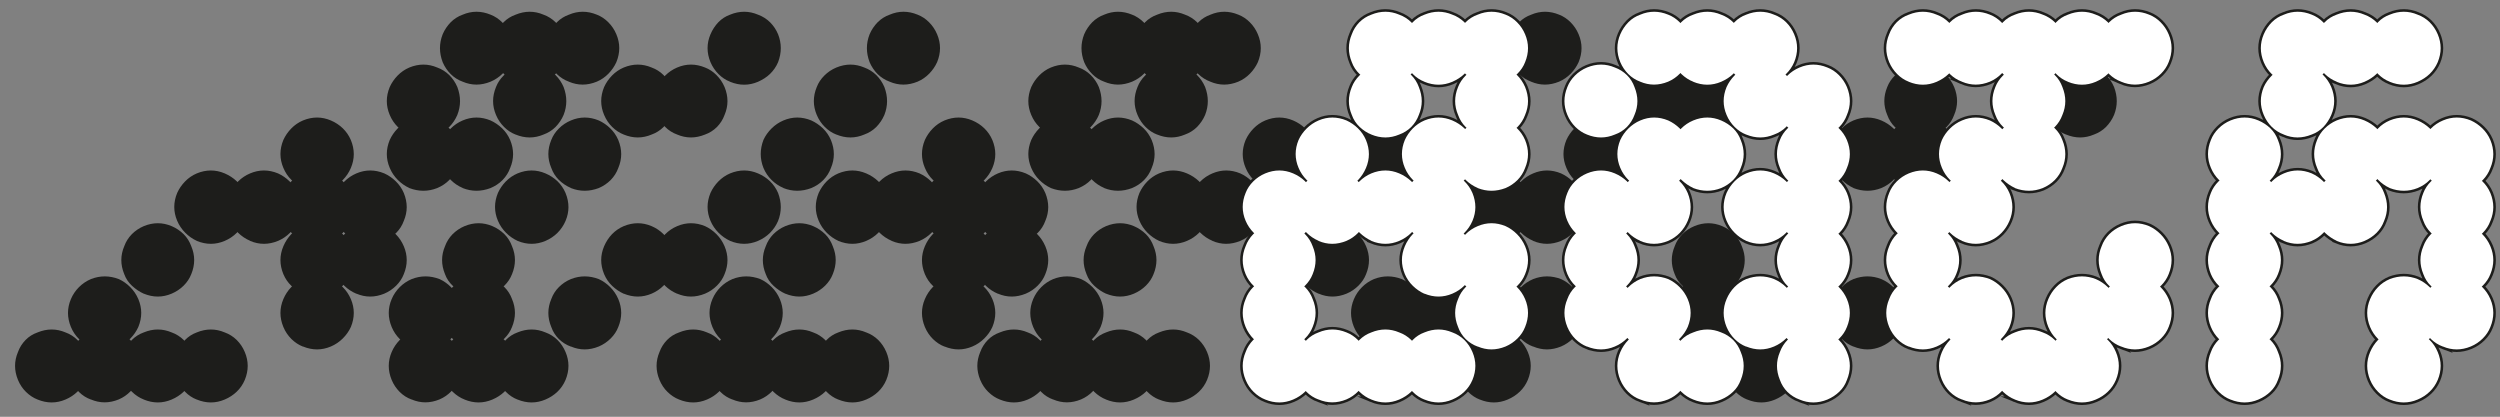
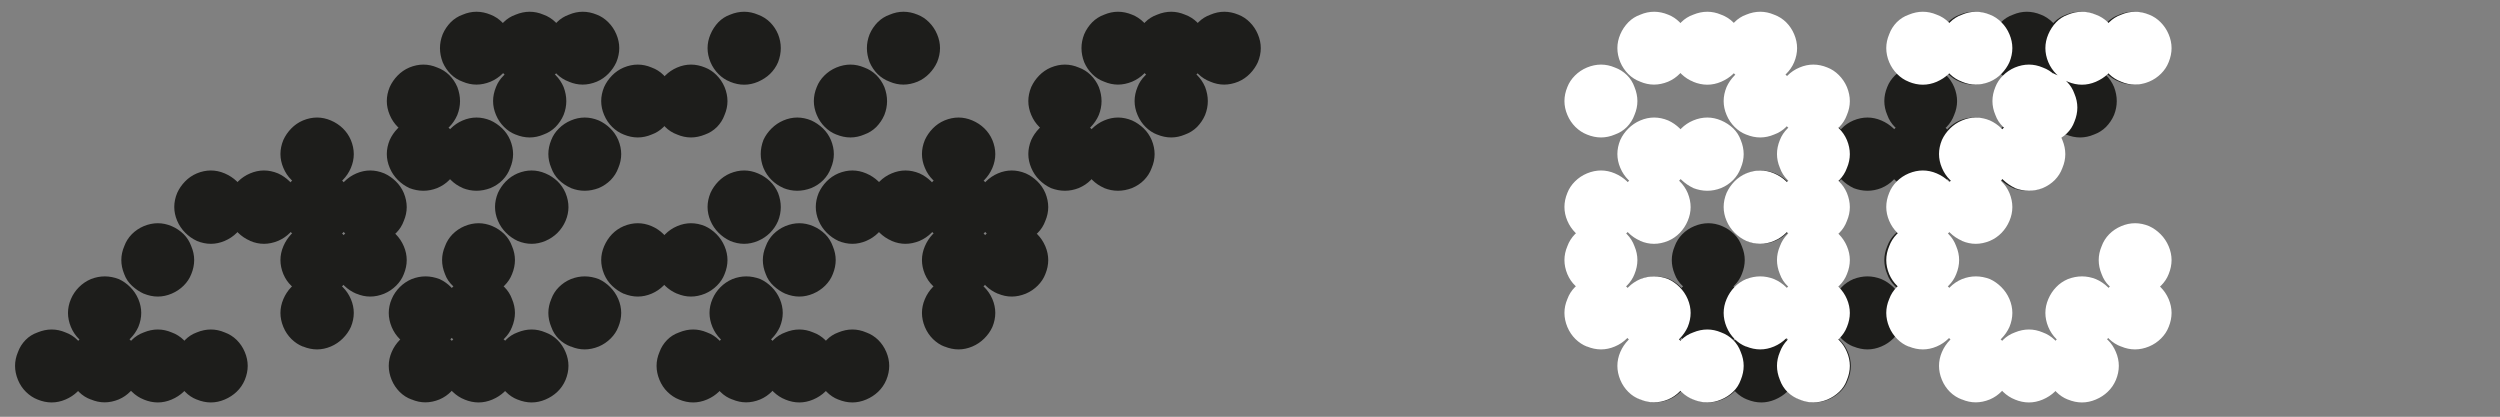
<svg xmlns="http://www.w3.org/2000/svg" id="Ebene_1" data-name="Ebene 1" viewBox="0 0 257.36 42.91">
  <rect x="0" y="0" width="257.36" height="42.91" fill="#808080" stroke="none" />
  <defs>
    <style>
      .cls-1, .cls-2 {
        fill: none;
      }

      .cls-3 {
        fill: #1d1d1b;
      }

      .cls-4 {
        fill: #fff;
      }

      .cls-2 {
        stroke: #1d1d1b;
        stroke-miterlimit: 7.14;
        stroke-width: .53px;
      }

      .cls-5 {
        clip-path: url(#clippath);
      }
    </style>
    <clipPath id="clippath">
-       <polygon class="cls-1" points="0 42.91 256.8 41.71 257.36 0 .56 1.2 0 42.91" />
-     </clipPath>
+       </clipPath>
  </defs>
  <g class="cls-5">
    <g>
      <path class="cls-2" d="M130.25,24.79c-.44-.2-.83-.48-1.19-.83-.35-.35-.63-.76-.83-1.23-.4-.94-.4-1.9,0-2.87.17-.44.43-.83.78-1.18s.76-.63,1.24-.83c.97-.4,1.93-.4,2.87,0,.47.2.88.47,1.23.81.35.34.61.74.78,1.21.4.98.4,1.93,0,2.87-.17.47-.43.88-.78,1.23-.35.35-.76.63-1.23.83-.94.4-1.9.4-2.87,0ZM130.25,30.24c-.44-.2-.83-.47-1.19-.81s-.63-.74-.83-1.21c-.4-.97-.4-1.93,0-2.87.17-.47.43-.88.78-1.24.35-.35.76-.63,1.24-.83.97-.4,1.93-.4,2.87,0,.47.2.88.48,1.23.83.35.35.61.77.78,1.24.4.94.4,1.9,0,2.87-.17.44-.43.83-.78,1.18-.35.35-.76.63-1.23.83-.94.4-1.9.4-2.87,0ZM130.25,35.68c-.44-.17-.83-.43-1.19-.78-.35-.35-.63-.76-.83-1.24-.4-.97-.4-1.93,0-2.87.17-.47.43-.88.78-1.23.35-.35.76-.63,1.24-.83.97-.37,1.93-.37,2.87,0,.47.2.88.48,1.23.83.35.35.61.76.78,1.23.4.94.4,1.9,0,2.87-.17.44-.43.83-.78,1.18s-.76.63-1.23.83c-.94.4-1.9.4-2.87,0ZM130.25,41.13c-.44-.17-.83-.43-1.19-.78s-.63-.76-.83-1.24c-.4-.97-.4-1.93,0-2.87.17-.47.43-.88.78-1.24s.76-.61,1.24-.78c.97-.4,1.93-.4,2.87,0,.47.17.88.43,1.23.78s.61.76.78,1.24c.4.94.4,1.9,0,2.87-.17.47-.43.88-.78,1.21-.35.34-.76.61-1.23.81-.94.4-1.9.4-2.87,0ZM135.74,19.35c-.47-.2-.88-.48-1.23-.83s-.63-.76-.83-1.24c-.4-.94-.4-1.9,0-2.87.2-.44.48-.83.83-1.18.35-.35.76-.63,1.23-.83.94-.4,1.9-.4,2.87,0,.44.2.83.47,1.18.81s.63.74.83,1.21c.4.97.4,1.93,0,2.87-.2.47-.47.88-.81,1.24-.34.35-.74.63-1.21.83-.98.37-1.93.37-2.87,0ZM135.74,24.79c-.47-.2-.88-.48-1.23-.83-.35-.35-.63-.76-.83-1.23-.4-.94-.4-1.9,0-2.87.2-.44.48-.83.83-1.18s.76-.63,1.23-.83c.94-.4,1.9-.4,2.87,0,.44.2.83.47,1.18.81.35.34.63.74.83,1.21.4.98.4,1.93,0,2.87-.2.47-.47.88-.81,1.23-.34.35-.74.63-1.21.83-.98.4-1.93.4-2.87,0ZM135.74,41.13c-.47-.17-.88-.43-1.23-.78s-.63-.76-.83-1.24c-.4-.97-.4-1.93,0-2.87.2-.47.48-.88.83-1.24s.76-.61,1.23-.78c.94-.4,1.9-.4,2.87,0,.44.17.83.43,1.18.78s.63.76.83,1.24c.4.94.4,1.9,0,2.87-.2.44-.47.83-.81,1.18-.34.35-.74.63-1.21.83-.98.4-1.93.4-2.87,0ZM141.18,8.41c-.44-.17-.84-.43-1.21-.78-.37-.35-.64-.76-.81-1.23-.4-.97-.4-1.93,0-2.87.17-.47.43-.88.78-1.24.35-.35.76-.61,1.23-.78.97-.4,1.93-.4,2.87,0,.47.17.88.43,1.24.78.35.35.61.76.78,1.24.4.94.4,1.9,0,2.87-.17.47-.43.87-.78,1.21s-.77.6-1.24.81c-.94.4-1.9.4-2.87,0ZM141.18,13.85c-.44-.17-.84-.43-1.21-.78-.37-.35-.64-.76-.81-1.24-.4-.94-.4-1.9,0-2.87.17-.44.43-.83.78-1.18.35-.35.76-.63,1.23-.83.97-.4,1.93-.4,2.87,0,.47.17.88.43,1.24.78.35.35.61.76.78,1.23.4.98.4,1.93,0,2.87-.17.47-.43.88-.78,1.24-.35.35-.77.61-1.24.78-.94.4-1.9.4-2.87,0ZM141.18,24.79c-.44-.2-.84-.48-1.21-.83-.37-.35-.64-.76-.81-1.23-.4-.94-.4-1.9,0-2.87.17-.44.43-.83.78-1.18.35-.35.76-.63,1.23-.83.97-.4,1.93-.4,2.87,0,.47.2.88.47,1.24.81.35.34.61.74.78,1.21.4.98.4,1.93,0,2.87-.17.47-.43.88-.78,1.23-.35.35-.77.63-1.24.83-.94.4-1.9.4-2.87,0ZM141.18,41.13c-.44-.17-.84-.43-1.21-.78-.37-.35-.64-.76-.81-1.24-.4-.97-.4-1.93,0-2.87.17-.47.43-.88.78-1.24.35-.35.76-.61,1.23-.78.97-.4,1.93-.4,2.87,0,.47.17.88.43,1.24.78s.61.76.78,1.24c.4.94.4,1.9,0,2.87-.17.47-.43.88-.78,1.21-.35.34-.77.61-1.24.81-.94.4-1.9.4-2.87,0ZM146.63,8.41c-.44-.17-.83-.43-1.18-.78-.35-.35-.63-.76-.83-1.23-.4-.97-.4-1.93,0-2.87.2-.47.47-.88.81-1.24.34-.35.74-.61,1.21-.78.97-.4,1.93-.4,2.87,0,.47.17.88.43,1.24.78.35.35.63.76.83,1.24.4.94.4,1.9,0,2.87-.2.47-.48.87-.83,1.21-.35.34-.77.6-1.24.81-.94.4-1.9.4-2.87,0ZM146.63,19.35c-.44-.2-.83-.48-1.18-.83-.35-.35-.63-.76-.83-1.24-.4-.94-.4-1.9,0-2.87.2-.44.47-.83.81-1.18.34-.35.74-.63,1.21-.83.97-.4,1.93-.4,2.87,0,.47.2.88.47,1.24.81.35.34.63.74.83,1.21.4.97.4,1.93,0,2.87-.2.47-.48.88-.83,1.24-.35.35-.77.63-1.24.83-.94.37-1.9.37-2.87,0ZM146.63,24.79c-.44-.2-.83-.48-1.18-.83-.35-.35-.63-.76-.83-1.23-.4-.94-.4-1.9,0-2.87.2-.44.47-.83.81-1.18.34-.35.74-.63,1.21-.83.97-.4,1.93-.4,2.87,0,.47.2.88.47,1.24.81.35.34.63.74.83,1.21.4.98.4,1.93,0,2.87-.2.47-.48.88-.83,1.23-.35.35-.77.63-1.24.83-.94.4-1.9.4-2.87,0ZM146.63,30.24c-.44-.2-.83-.47-1.18-.81-.35-.34-.63-.74-.83-1.21-.4-.97-.4-1.93,0-2.87.2-.47.47-.88.81-1.24.34-.35.74-.63,1.21-.83.97-.4,1.93-.4,2.87,0,.47.2.88.48,1.24.83.35.35.63.77.83,1.24.4.94.4,1.9,0,2.87-.2.44-.48.83-.83,1.18-.35.35-.77.63-1.24.83-.94.4-1.9.4-2.87,0ZM146.63,41.13c-.44-.17-.83-.43-1.18-.78-.35-.35-.63-.76-.83-1.24-.4-.97-.4-1.93,0-2.87.2-.47.47-.88.81-1.24.34-.35.74-.61,1.21-.78.97-.4,1.93-.4,2.87,0,.47.17.88.43,1.24.78.35.35.63.76.83,1.24.4.94.4,1.9,0,2.87-.2.47-.48.88-.83,1.21-.35.34-.77.61-1.24.81-.94.4-1.9.4-2.87,0ZM152.12,8.41c-.47-.17-.88-.43-1.24-.78-.35-.35-.61-.76-.78-1.23-.4-.97-.4-1.93,0-2.87.17-.47.43-.88.78-1.24.35-.35.76-.61,1.24-.78.94-.4,1.9-.4,2.87,0,.44.17.83.43,1.18.78.35.35.63.76.83,1.24.4.94.4,1.9,0,2.87-.17.44-.43.83-.78,1.18-.35.35-.76.63-1.23.83-.98.4-1.93.4-2.87,0ZM152.12,13.85c-.47-.17-.88-.43-1.24-.78-.35-.35-.61-.76-.78-1.24-.4-.94-.4-1.9,0-2.87.17-.44.43-.83.78-1.18.35-.35.76-.63,1.24-.83.94-.4,1.9-.4,2.87,0,.44.17.83.43,1.18.78.35.35.63.76.83,1.23.4.98.4,1.93,0,2.87-.17.47-.43.88-.78,1.24-.35.35-.76.61-1.23.78-.98.4-1.93.4-2.87,0ZM152.12,19.35c-.47-.2-.88-.48-1.24-.83-.35-.35-.61-.76-.78-1.24-.4-.94-.4-1.9,0-2.87.17-.44.43-.83.78-1.18.35-.35.76-.63,1.24-.83.94-.4,1.9-.4,2.87,0,.44.2.83.47,1.18.81.35.34.63.74.83,1.21.4.97.4,1.93,0,2.87-.17.47-.43.88-.78,1.24-.35.35-.76.63-1.23.83-.98.37-1.93.37-2.87,0ZM152.12,30.24c-.47-.2-.88-.47-1.24-.81-.35-.34-.61-.74-.78-1.21-.4-.97-.4-1.93,0-2.87.17-.47.43-.88.78-1.24.35-.35.76-.63,1.24-.83.94-.4,1.9-.4,2.87,0,.44.2.83.48,1.18.83.35.35.63.77.83,1.24.4.94.4,1.9,0,2.87-.17.44-.43.83-.78,1.18-.35.35-.76.63-1.23.83-.98.4-1.93.4-2.87,0ZM152.12,35.68c-.47-.17-.88-.43-1.24-.78-.35-.35-.61-.76-.78-1.24-.4-.97-.4-1.93,0-2.87.17-.47.43-.88.78-1.23.35-.35.76-.63,1.24-.83.94-.37,1.9-.37,2.87,0,.44.2.83.48,1.18.83.35.35.63.76.83,1.23.4.94.4,1.9,0,2.87-.17.44-.43.83-.78,1.18-.35.35-.76.63-1.23.83-.98.4-1.93.4-2.87,0Z" />
      <path class="cls-2" d="M163.37,13.85c-.44-.17-.83-.43-1.19-.78-.35-.35-.63-.76-.83-1.24-.4-.94-.4-1.9,0-2.87.17-.44.43-.83.78-1.18.35-.35.76-.63,1.24-.83.97-.4,1.93-.4,2.87,0,.47.17.88.43,1.24.78s.61.76.78,1.23c.4.98.4,1.93,0,2.87-.17.47-.43.88-.78,1.24-.35.35-.76.61-1.24.78-.94.4-1.9.4-2.87,0ZM163.37,24.79c-.44-.2-.83-.48-1.19-.83-.35-.35-.63-.76-.83-1.23-.4-.94-.4-1.9,0-2.87.17-.44.43-.83.78-1.18s.76-.63,1.24-.83c.97-.4,1.93-.4,2.87,0,.47.2.88.47,1.24.81.35.34.61.74.78,1.21.4.98.4,1.93,0,2.87-.17.47-.43.88-.78,1.23s-.76.63-1.24.83c-.94.4-1.9.4-2.87,0ZM163.37,30.24c-.44-.2-.83-.47-1.19-.81s-.63-.74-.83-1.21c-.4-.97-.4-1.93,0-2.87.17-.47.43-.88.78-1.24.35-.35.76-.63,1.24-.83.97-.4,1.93-.4,2.87,0,.47.2.88.48,1.24.83.35.35.61.77.78,1.24.4.94.4,1.9,0,2.87-.17.44-.43.83-.78,1.18-.35.35-.76.63-1.24.83-.94.4-1.9.4-2.87,0ZM163.37,35.68c-.44-.17-.83-.43-1.19-.78-.35-.35-.63-.76-.83-1.24-.4-.97-.4-1.93,0-2.87.17-.47.43-.88.78-1.23.35-.35.76-.63,1.24-.83.97-.37,1.93-.37,2.87,0,.47.2.88.48,1.24.83s.61.76.78,1.23c.4.94.4,1.9,0,2.87-.17.44-.43.83-.78,1.18-.35.35-.76.63-1.24.83-.94.4-1.9.4-2.87,0ZM168.86,8.41c-.47-.17-.88-.43-1.23-.78-.35-.35-.63-.76-.83-1.23-.4-.97-.4-1.93,0-2.87.2-.47.48-.88.83-1.24s.76-.61,1.23-.78c.94-.4,1.9-.4,2.87,0,.44.17.83.43,1.18.78s.63.76.83,1.24c.4.94.4,1.9,0,2.87-.2.44-.47.83-.81,1.18-.34.35-.74.63-1.21.83-.98.4-1.93.4-2.87,0ZM168.86,19.35c-.47-.2-.88-.48-1.23-.83-.35-.35-.63-.76-.83-1.24-.4-.94-.4-1.9,0-2.87.2-.44.48-.83.83-1.18.35-.35.76-.63,1.23-.83.94-.4,1.9-.4,2.87,0,.44.2.83.47,1.18.81.35.34.63.74.83,1.21.4.97.4,1.93,0,2.87-.2.47-.47.88-.81,1.24s-.74.63-1.21.83c-.98.37-1.93.37-2.87,0ZM168.86,24.79c-.47-.2-.88-.48-1.23-.83-.35-.35-.63-.76-.83-1.23-.4-.94-.4-1.9,0-2.87.2-.44.48-.83.83-1.18.35-.35.76-.63,1.23-.83.94-.4,1.9-.4,2.87,0,.44.2.83.47,1.18.81.35.34.63.74.83,1.21.4.98.4,1.93,0,2.87-.2.47-.47.88-.81,1.23-.34.35-.74.63-1.21.83-.98.4-1.93.4-2.87,0ZM168.86,35.68c-.47-.17-.88-.43-1.23-.78s-.63-.76-.83-1.24c-.4-.97-.4-1.93,0-2.87.2-.47.48-.88.83-1.23.35-.35.76-.63,1.23-.83.94-.37,1.9-.37,2.87,0,.44.2.83.48,1.18.83.35.35.63.76.83,1.23.4.94.4,1.9,0,2.87-.2.44-.47.83-.81,1.18s-.74.63-1.21.83c-.98.4-1.93.4-2.87,0ZM168.86,41.13c-.47-.17-.88-.43-1.23-.78-.35-.35-.63-.76-.83-1.24-.4-.97-.4-1.93,0-2.87.2-.47.48-.88.83-1.24.35-.35.76-.61,1.23-.78.94-.4,1.9-.4,2.87,0,.44.17.83.43,1.18.78.35.35.63.76.83,1.24.4.94.4,1.9,0,2.87-.2.44-.47.83-.81,1.18-.34.35-.74.63-1.21.83-.98.4-1.93.4-2.87,0ZM174.31,8.41c-.44-.17-.84-.43-1.21-.78-.37-.35-.64-.76-.81-1.23-.4-.97-.4-1.93,0-2.87.17-.47.43-.88.78-1.24.35-.35.76-.61,1.24-.78.97-.4,1.93-.4,2.87,0,.47.17.88.43,1.24.78s.61.76.78,1.24c.4.94.4,1.9,0,2.87-.17.47-.43.87-.78,1.21-.35.34-.76.6-1.24.81-.94.4-1.9.4-2.87,0ZM174.31,19.35c-.44-.2-.84-.48-1.21-.83-.37-.35-.64-.76-.81-1.24-.4-.94-.4-1.9,0-2.87.17-.44.43-.83.78-1.18.35-.35.76-.63,1.24-.83.97-.4,1.93-.4,2.87,0,.47.2.88.47,1.24.81.35.34.61.74.78,1.21.4.97.4,1.93,0,2.87-.17.47-.43.88-.78,1.24-.35.35-.76.63-1.24.83-.94.37-1.9.37-2.87,0ZM174.31,41.13c-.44-.17-.84-.43-1.21-.78-.37-.35-.64-.76-.81-1.24-.4-.97-.4-1.93,0-2.87.17-.47.43-.88.78-1.24s.76-.61,1.24-.78c.97-.4,1.93-.4,2.87,0,.47.17.88.43,1.24.78.35.35.61.76.78,1.24.4.94.4,1.9,0,2.87-.17.47-.43.88-.78,1.21-.35.34-.76.61-1.24.81-.94.4-1.9.4-2.87,0ZM179.75,8.41c-.44-.17-.83-.43-1.18-.78-.35-.35-.63-.76-.83-1.23-.4-.97-.4-1.93,0-2.87.2-.47.47-.88.81-1.24.34-.35.74-.61,1.21-.78.97-.4,1.93-.4,2.87,0,.47.17.88.43,1.24.78.35.35.63.76.83,1.24.4.94.4,1.9,0,2.87-.2.47-.48.87-.83,1.21-.35.34-.77.6-1.24.81-.94.4-1.9.4-2.87,0ZM179.75,13.85c-.44-.17-.83-.43-1.18-.78-.35-.35-.63-.76-.83-1.24-.4-.94-.4-1.9,0-2.87.2-.44.47-.83.81-1.18.34-.35.74-.63,1.21-.83.97-.4,1.93-.4,2.87,0,.47.17.88.43,1.24.78s.63.76.83,1.23c.4.98.4,1.93,0,2.87-.2.47-.48.88-.83,1.24-.35.35-.77.61-1.24.78-.94.4-1.9.4-2.87,0ZM179.75,24.79c-.44-.2-.83-.48-1.18-.83-.35-.35-.63-.76-.83-1.23-.4-.94-.4-1.9,0-2.87.2-.44.47-.83.81-1.18s.74-.63,1.21-.83c.97-.4,1.93-.4,2.87,0,.47.2.88.47,1.24.81.35.34.63.74.83,1.21.4.98.4,1.93,0,2.87-.2.47-.48.88-.83,1.23s-.77.63-1.24.83c-.94.4-1.9.4-2.87,0ZM179.75,35.68c-.44-.17-.83-.43-1.18-.78-.35-.35-.63-.76-.83-1.24-.4-.97-.4-1.93,0-2.87.2-.47.47-.88.81-1.23.34-.35.74-.63,1.21-.83.97-.37,1.93-.37,2.87,0,.47.2.88.48,1.24.83s.63.76.83,1.23c.4.94.4,1.9,0,2.87-.2.44-.48.83-.83,1.18-.35.35-.77.63-1.24.83-.94.4-1.9.4-2.87,0ZM185.25,13.85c-.47-.17-.88-.43-1.24-.78-.35-.35-.61-.76-.78-1.24-.4-.94-.4-1.9,0-2.87.17-.44.43-.83.78-1.18.35-.35.76-.63,1.24-.83.94-.4,1.9-.4,2.87,0,.44.17.83.43,1.18.78.35.35.63.76.83,1.23.4.98.4,1.93,0,2.87-.17.47-.43.88-.78,1.24s-.76.61-1.23.78c-.98.4-1.93.4-2.87,0ZM185.25,19.35c-.47-.2-.88-.48-1.24-.83-.35-.35-.61-.76-.78-1.24-.4-.94-.4-1.9,0-2.87.17-.44.43-.83.78-1.18s.76-.63,1.24-.83c.94-.4,1.9-.4,2.87,0,.44.2.83.47,1.18.81s.63.74.83,1.21c.4.97.4,1.93,0,2.87-.17.47-.43.88-.78,1.24-.35.35-.76.63-1.23.83-.98.37-1.93.37-2.87,0ZM185.25,24.79c-.47-.2-.88-.48-1.24-.83s-.61-.76-.78-1.23c-.4-.94-.4-1.9,0-2.87.17-.44.43-.83.78-1.18.35-.35.76-.63,1.24-.83.94-.4,1.9-.4,2.87,0,.44.2.83.47,1.18.81.35.34.63.74.83,1.21.4.98.4,1.93,0,2.87-.17.47-.43.88-.78,1.23-.35.35-.76.63-1.23.83-.98.4-1.93.4-2.87,0ZM185.25,30.24c-.47-.2-.88-.47-1.24-.81-.35-.34-.61-.74-.78-1.21-.4-.97-.4-1.93,0-2.87.17-.47.43-.88.78-1.24.35-.35.76-.63,1.24-.83.94-.4,1.9-.4,2.87,0,.44.2.83.48,1.18.83.35.35.63.77.83,1.24.4.94.4,1.9,0,2.87-.17.44-.43.83-.78,1.18s-.76.63-1.23.83c-.98.4-1.93.4-2.87,0ZM185.25,35.68c-.47-.17-.88-.43-1.24-.78-.35-.35-.61-.76-.78-1.24-.4-.97-.4-1.93,0-2.87.17-.47.43-.88.78-1.23s.76-.63,1.24-.83c.94-.37,1.9-.37,2.87,0,.44.2.83.48,1.18.83.35.35.63.76.83,1.23.4.94.4,1.9,0,2.87-.17.44-.43.83-.78,1.18-.35.35-.76.63-1.23.83-.98.4-1.93.4-2.87,0ZM185.25,41.13c-.47-.17-.88-.43-1.24-.78-.35-.35-.61-.76-.78-1.24-.4-.97-.4-1.93,0-2.87.17-.47.43-.88.78-1.24.35-.35.76-.61,1.24-.78.94-.4,1.9-.4,2.87,0,.44.17.83.43,1.18.78s.63.76.83,1.24c.4.94.4,1.9,0,2.87-.17.47-.43.88-.78,1.21-.35.34-.76.61-1.23.81-.98.4-1.93.4-2.87,0Z" />
      <path class="cls-2" d="M196.49,8.41c-.44-.17-.83-.43-1.18-.78-.35-.35-.63-.76-.83-1.23-.4-.97-.4-1.93,0-2.87.17-.47.43-.88.78-1.24.35-.35.76-.61,1.24-.78.97-.4,1.93-.4,2.87,0,.47.17.88.43,1.23.78s.61.76.78,1.24c.4.94.4,1.9,0,2.87-.17.47-.43.87-.78,1.21-.35.34-.76.6-1.23.81-.94.4-1.9.4-2.87,0ZM196.49,24.79c-.44-.2-.83-.48-1.18-.83-.35-.35-.63-.76-.83-1.23-.4-.94-.4-1.9,0-2.87.17-.44.43-.83.78-1.18.35-.35.76-.63,1.24-.83.97-.4,1.93-.4,2.87,0,.47.2.88.47,1.23.81.35.34.61.74.78,1.21.4.98.4,1.93,0,2.87-.17.47-.43.88-.78,1.23-.35.35-.76.63-1.23.83-.94.4-1.9.4-2.87,0ZM196.49,30.24c-.44-.2-.83-.47-1.18-.81-.35-.34-.63-.74-.83-1.21-.4-.97-.4-1.93,0-2.87.17-.47.43-.88.78-1.24.35-.35.76-.63,1.24-.83.97-.4,1.93-.4,2.87,0,.47.2.88.48,1.23.83s.61.77.78,1.24c.4.94.4,1.9,0,2.87-.17.44-.43.83-.78,1.18s-.76.63-1.23.83c-.94.4-1.9.4-2.87,0ZM196.49,35.68c-.44-.17-.83-.43-1.18-.78s-.63-.76-.83-1.24c-.4-.97-.4-1.93,0-2.87.17-.47.43-.88.78-1.23s.76-.63,1.24-.83c.97-.37,1.93-.37,2.87,0,.47.2.88.48,1.23.83.35.35.61.76.78,1.23.4.94.4,1.9,0,2.87-.17.44-.43.83-.78,1.18-.35.35-.76.63-1.23.83-.94.4-1.9.4-2.87,0ZM201.98,8.41c-.47-.17-.88-.43-1.24-.78s-.63-.76-.83-1.23c-.4-.97-.4-1.93,0-2.87.2-.47.48-.88.83-1.24.35-.35.76-.61,1.24-.78.94-.4,1.9-.4,2.87,0,.44.17.83.43,1.18.78.35.35.63.76.83,1.24.4.94.4,1.9,0,2.87-.2.44-.47.83-.81,1.18-.34.35-.74.63-1.21.83-.98.4-1.93.4-2.87,0ZM201.98,19.35c-.47-.2-.88-.48-1.24-.83-.35-.35-.63-.76-.83-1.24-.4-.94-.4-1.9,0-2.87.2-.44.48-.83.83-1.18s.76-.63,1.24-.83c.94-.4,1.9-.4,2.87,0,.44.2.83.47,1.18.81.35.34.63.74.83,1.21.4.97.4,1.93,0,2.87-.2.47-.47.88-.81,1.24-.34.35-.74.63-1.21.83-.98.37-1.93.37-2.87,0ZM201.98,24.79c-.47-.2-.88-.48-1.24-.83s-.63-.76-.83-1.23c-.4-.94-.4-1.9,0-2.87.2-.44.48-.83.83-1.18.35-.35.76-.63,1.24-.83.94-.4,1.9-.4,2.87,0,.44.2.83.47,1.18.81.35.34.63.74.83,1.21.4.98.4,1.93,0,2.87-.2.47-.47.88-.81,1.23-.34.35-.74.63-1.21.83-.98.4-1.93.4-2.87,0ZM201.98,35.68c-.47-.17-.88-.43-1.24-.78-.35-.35-.63-.76-.83-1.24-.4-.97-.4-1.93,0-2.87.2-.47.48-.88.83-1.23s.76-.63,1.24-.83c.94-.37,1.9-.37,2.87,0,.44.2.83.48,1.18.83s.63.76.83,1.23c.4.94.4,1.9,0,2.87-.2.44-.47.83-.81,1.18-.34.35-.74.63-1.21.83-.98.4-1.93.4-2.87,0ZM201.98,41.13c-.47-.17-.88-.43-1.24-.78-.35-.35-.63-.76-.83-1.24-.4-.97-.4-1.93,0-2.87.2-.47.48-.88.83-1.24.35-.35.76-.61,1.24-.78.94-.4,1.9-.4,2.87,0,.44.17.83.43,1.18.78.35.35.63.76.83,1.24.4.94.4,1.9,0,2.87-.2.44-.47.83-.81,1.18-.34.35-.74.63-1.21.83-.98.4-1.93.4-2.87,0ZM207.43,8.41c-.44-.17-.84-.43-1.21-.78-.37-.35-.64-.76-.81-1.23-.4-.97-.4-1.93,0-2.87.17-.47.43-.88.78-1.24s.76-.61,1.23-.78c.97-.4,1.93-.4,2.87,0,.47.17.88.43,1.24.78.35.35.61.76.78,1.24.4.94.4,1.9,0,2.87-.17.47-.43.87-.78,1.21-.35.34-.77.6-1.24.81-.94.4-1.9.4-2.87,0ZM207.43,13.85c-.44-.17-.84-.43-1.21-.78-.37-.35-.64-.76-.81-1.24-.4-.94-.4-1.9,0-2.87.17-.44.43-.83.78-1.18s.76-.63,1.23-.83c.97-.4,1.93-.4,2.87,0,.47.17.88.43,1.24.78s.61.76.78,1.23c.4.98.4,1.93,0,2.87-.17.47-.43.88-.78,1.24-.35.35-.77.61-1.24.78-.94.4-1.9.4-2.87,0ZM207.43,19.35c-.44-.2-.84-.48-1.21-.83s-.64-.76-.81-1.24c-.4-.94-.4-1.9,0-2.87.17-.44.43-.83.78-1.18.35-.35.76-.63,1.23-.83.97-.4,1.93-.4,2.87,0,.47.2.88.47,1.24.81.35.34.61.74.78,1.21.4.97.4,1.93,0,2.87-.17.47-.43.88-.78,1.24-.35.35-.77.63-1.24.83-.94.37-1.9.37-2.87,0ZM207.43,41.13c-.44-.17-.84-.43-1.21-.78s-.64-.76-.81-1.24c-.4-.97-.4-1.93,0-2.87.17-.47.43-.88.78-1.24.35-.35.76-.61,1.23-.78.97-.4,1.93-.4,2.87,0,.47.17.88.43,1.24.78.35.35.61.76.78,1.24.4.94.4,1.9,0,2.87-.17.47-.43.88-.78,1.21-.35.34-.77.61-1.24.81-.94.4-1.9.4-2.87,0ZM212.87,8.41c-.44-.17-.83-.43-1.18-.78-.35-.35-.63-.76-.83-1.23-.4-.97-.4-1.93,0-2.87.2-.47.47-.88.81-1.24.33-.35.74-.61,1.21-.78.97-.4,1.93-.4,2.87,0,.47.17.88.43,1.24.78.35.35.63.76.83,1.24.4.94.4,1.9,0,2.87-.2.47-.48.87-.83,1.21s-.76.6-1.24.81c-.94.4-1.9.4-2.87,0ZM212.87,35.68c-.44-.17-.83-.43-1.18-.78s-.63-.76-.83-1.24c-.4-.97-.4-1.93,0-2.87.2-.47.47-.88.81-1.23.33-.35.74-.63,1.21-.83.97-.37,1.93-.37,2.87,0,.47.2.88.48,1.24.83.35.35.63.76.83,1.23.4.94.4,1.9,0,2.87-.2.44-.48.83-.83,1.18s-.76.63-1.24.83c-.94.4-1.9.4-2.87,0ZM212.87,41.13c-.44-.17-.83-.43-1.18-.78-.35-.35-.63-.76-.83-1.24-.4-.97-.4-1.93,0-2.87.2-.47.47-.88.81-1.24.33-.35.74-.61,1.21-.78.97-.4,1.93-.4,2.87,0,.47.17.88.43,1.24.78s.63.76.83,1.24c.4.94.4,1.9,0,2.87-.2.47-.48.88-.83,1.21-.35.34-.76.61-1.24.81-.94.4-1.9.4-2.87,0ZM218.37,8.41c-.47-.17-.88-.43-1.24-.78-.35-.35-.61-.76-.78-1.23-.4-.97-.4-1.93,0-2.87.17-.47.43-.88.78-1.24.35-.35.76-.61,1.24-.78.94-.4,1.9-.4,2.87,0,.44.17.83.43,1.18.78s.63.76.83,1.24c.4.94.4,1.9,0,2.87-.17.44-.43.83-.78,1.18-.35.35-.76.63-1.24.83-.97.4-1.93.4-2.87,0ZM218.37,30.24c-.47-.2-.88-.47-1.24-.81s-.61-.74-.78-1.21c-.4-.97-.4-1.93,0-2.87.17-.47.43-.88.78-1.24.35-.35.76-.63,1.24-.83.94-.4,1.9-.4,2.87,0,.44.2.83.48,1.18.83s.63.77.83,1.24c.4.94.4,1.9,0,2.87-.17.44-.43.83-.78,1.18-.35.35-.76.63-1.24.83-.97.4-1.93.4-2.87,0ZM218.37,35.68c-.47-.17-.88-.43-1.24-.78-.35-.35-.61-.76-.78-1.24-.4-.97-.4-1.93,0-2.87.17-.47.43-.88.78-1.23.35-.35.76-.63,1.24-.83.94-.37,1.9-.37,2.87,0,.44.2.83.48,1.18.83.35.35.63.76.83,1.23.4.94.4,1.9,0,2.87-.17.44-.43.83-.78,1.18s-.76.63-1.24.83c-.97.4-1.93.4-2.87,0Z" />
      <path class="cls-2" d="M229.61,19.35c-.44-.2-.83-.48-1.18-.83-.35-.35-.63-.76-.83-1.24-.4-.94-.4-1.9,0-2.87.17-.44.43-.83.78-1.18s.76-.63,1.24-.83c.97-.4,1.93-.4,2.87,0,.47.2.88.47,1.23.81.35.34.61.74.78,1.21.4.97.4,1.93,0,2.87-.17.47-.43.88-.78,1.24-.35.35-.76.63-1.23.83-.94.37-1.9.37-2.87,0ZM229.61,24.79c-.44-.2-.83-.48-1.18-.83-.35-.35-.63-.76-.83-1.23-.4-.94-.4-1.9,0-2.87.17-.44.43-.83.78-1.18.35-.35.76-.63,1.24-.83.97-.4,1.93-.4,2.87,0,.47.2.88.47,1.23.81.35.34.61.74.78,1.21.4.98.4,1.93,0,2.87-.17.47-.43.88-.78,1.23-.35.35-.76.63-1.23.83-.94.4-1.9.4-2.87,0ZM229.61,30.24c-.44-.2-.83-.47-1.18-.81-.35-.34-.63-.74-.83-1.21-.4-.97-.4-1.93,0-2.87.17-.47.43-.88.78-1.24.35-.35.76-.63,1.24-.83.97-.4,1.93-.4,2.87,0,.47.2.88.48,1.23.83s.61.77.78,1.24c.4.94.4,1.9,0,2.87-.17.44-.43.83-.78,1.18s-.76.63-1.23.83c-.94.4-1.9.4-2.87,0ZM229.61,35.68c-.44-.17-.83-.43-1.18-.78s-.63-.76-.83-1.24c-.4-.97-.4-1.93,0-2.87.17-.47.43-.88.78-1.23s.76-.63,1.24-.83c.97-.37,1.93-.37,2.87,0,.47.2.88.48,1.23.83.35.35.61.76.78,1.23.4.94.4,1.9,0,2.87-.17.44-.43.83-.78,1.18-.35.35-.76.63-1.23.83-.94.4-1.9.4-2.87,0ZM229.61,41.13c-.44-.17-.83-.43-1.18-.78-.35-.35-.63-.76-.83-1.24-.4-.97-.4-1.93,0-2.87.17-.47.43-.88.78-1.24.35-.35.76-.61,1.24-.78.97-.4,1.93-.4,2.87,0,.47.17.88.43,1.23.78.35.35.61.76.78,1.24.4.94.4,1.9,0,2.87-.17.47-.43.88-.78,1.21-.35.34-.76.61-1.23.81-.94.4-1.9.4-2.87,0ZM235.11,8.41c-.47-.17-.88-.43-1.24-.78s-.63-.76-.83-1.23c-.4-.97-.4-1.93,0-2.87.2-.47.48-.88.83-1.24.35-.35.76-.61,1.24-.78.94-.4,1.9-.4,2.87,0,.44.17.83.43,1.18.78.35.35.63.76.83,1.24.4.94.4,1.9,0,2.87-.2.44-.47.83-.81,1.18-.34.35-.74.63-1.21.83-.98.4-1.93.4-2.87,0ZM235.11,13.85c-.47-.17-.88-.43-1.24-.78-.35-.35-.63-.76-.83-1.24-.4-.94-.4-1.9,0-2.87.2-.44.48-.83.83-1.18.35-.35.76-.63,1.24-.83.94-.4,1.9-.4,2.87,0,.44.17.83.43,1.18.78s.63.76.83,1.23c.4.98.4,1.93,0,2.87-.2.47-.47.88-.81,1.24-.34.35-.74.61-1.21.78-.98.4-1.93.4-2.87,0ZM235.11,24.79c-.47-.2-.88-.48-1.24-.83s-.63-.76-.83-1.23c-.4-.94-.4-1.9,0-2.87.2-.44.48-.83.83-1.18.35-.35.76-.63,1.24-.83.94-.4,1.9-.4,2.87,0,.44.2.83.47,1.18.81.35.34.63.74.83,1.21.4.98.4,1.93,0,2.87-.2.47-.47.88-.81,1.23-.34.35-.74.63-1.21.83-.98.4-1.93.4-2.87,0ZM240.55,8.41c-.44-.17-.84-.43-1.21-.78-.37-.35-.64-.76-.81-1.23-.4-.97-.4-1.93,0-2.87.17-.47.43-.88.78-1.24s.76-.61,1.23-.78c.97-.4,1.93-.4,2.87,0,.47.17.88.43,1.24.78.35.35.61.76.78,1.24.4.94.4,1.9,0,2.87-.17.47-.43.87-.78,1.21-.35.34-.77.6-1.24.81-.94.4-1.9.4-2.87,0ZM240.55,19.35c-.44-.2-.84-.48-1.21-.83s-.64-.76-.81-1.24c-.4-.94-.4-1.9,0-2.87.17-.44.43-.83.78-1.18.35-.35.76-.63,1.23-.83.97-.4,1.93-.4,2.87,0,.47.2.88.47,1.24.81.35.34.61.74.78,1.21.4.97.4,1.93,0,2.87-.17.47-.43.88-.78,1.24-.35.35-.77.63-1.24.83-.94.37-1.9.37-2.87,0ZM240.55,24.79c-.44-.2-.84-.48-1.21-.83-.37-.35-.64-.76-.81-1.23-.4-.94-.4-1.9,0-2.87.17-.44.43-.83.78-1.18.35-.35.76-.63,1.23-.83.97-.4,1.93-.4,2.87,0,.47.2.88.47,1.24.81.35.34.61.74.78,1.21.4.98.4,1.93,0,2.87-.17.47-.43.88-.78,1.23s-.77.63-1.24.83c-.94.4-1.9.4-2.87,0ZM246,8.41c-.44-.17-.83-.43-1.18-.78-.35-.35-.63-.76-.83-1.23-.4-.97-.4-1.93,0-2.87.2-.47.47-.88.81-1.24.33-.35.74-.61,1.21-.78.97-.4,1.93-.4,2.87,0,.47.17.88.43,1.24.78.35.35.63.76.83,1.24.4.94.4,1.9,0,2.87-.2.47-.48.87-.83,1.21s-.76.6-1.24.81c-.94.4-1.9.4-2.87,0ZM246,19.35c-.44-.2-.83-.48-1.18-.83-.35-.35-.63-.76-.83-1.24-.4-.94-.4-1.9,0-2.87.2-.44.47-.83.81-1.18.33-.35.74-.63,1.21-.83.97-.4,1.93-.4,2.87,0,.47.2.88.47,1.24.81s.63.74.83,1.21c.4.97.4,1.93,0,2.87-.2.47-.48.88-.83,1.24s-.76.63-1.24.83c-.94.37-1.9.37-2.87,0ZM246,35.68c-.44-.17-.83-.43-1.18-.78s-.63-.76-.83-1.24c-.4-.97-.4-1.93,0-2.87.2-.47.47-.88.81-1.23.33-.35.74-.63,1.21-.83.97-.37,1.93-.37,2.87,0,.47.2.88.48,1.24.83.35.35.63.76.83,1.23.4.94.4,1.9,0,2.87-.2.44-.48.83-.83,1.18s-.76.63-1.24.83c-.94.4-1.9.4-2.87,0ZM246,41.13c-.44-.17-.83-.43-1.18-.78-.35-.35-.63-.76-.83-1.24-.4-.97-.4-1.93,0-2.87.2-.47.47-.88.81-1.24.33-.35.74-.61,1.21-.78.97-.4,1.93-.4,2.87,0,.47.17.88.43,1.24.78s.63.76.83,1.24c.4.94.4,1.9,0,2.87-.2.47-.48.88-.83,1.21-.35.34-.76.61-1.24.81-.94.4-1.9.4-2.87,0ZM251.49,19.35c-.47-.2-.88-.48-1.24-.83s-.61-.76-.78-1.24c-.4-.94-.4-1.9,0-2.87.17-.44.43-.83.78-1.18.35-.35.76-.63,1.24-.83.94-.4,1.9-.4,2.87,0,.44.2.83.47,1.18.81.35.34.63.74.83,1.21.4.97.4,1.93,0,2.87-.17.47-.43.88-.78,1.24s-.76.63-1.24.83c-.97.37-1.93.37-2.87,0ZM251.49,24.79c-.47-.2-.88-.48-1.24-.83-.35-.35-.61-.76-.78-1.23-.4-.94-.4-1.9,0-2.87.17-.44.43-.83.78-1.18s.76-.63,1.24-.83c.94-.4,1.9-.4,2.87,0,.44.2.83.47,1.18.81.35.34.63.74.83,1.21.4.98.4,1.93,0,2.87-.17.47-.43.88-.78,1.23-.35.35-.76.63-1.24.83-.97.4-1.93.4-2.87,0ZM251.49,30.24c-.47-.2-.88-.47-1.24-.81s-.61-.74-.78-1.21c-.4-.97-.4-1.93,0-2.87.17-.47.43-.88.78-1.24.35-.35.76-.63,1.24-.83.94-.4,1.9-.4,2.87,0,.44.2.83.48,1.18.83s.63.77.83,1.24c.4.94.4,1.9,0,2.87-.17.44-.43.83-.78,1.18-.35.35-.76.63-1.24.83-.97.4-1.93.4-2.87,0ZM251.49,35.68c-.47-.17-.88-.43-1.24-.78-.35-.35-.61-.76-.78-1.24-.4-.97-.4-1.93,0-2.87.17-.47.43-.88.78-1.23.35-.35.76-.63,1.24-.83.94-.37,1.9-.37,2.87,0,.44.2.83.48,1.18.83.35.35.63.76.83,1.23.4.94.4,1.9,0,2.87-.17.44-.43.83-.78,1.18s-.76.63-1.24.83c-.97.4-1.93.4-2.87,0Z" />
    </g>
  </g>
  <g>
    <g>
      <path class="cls-3" d="M3.87,41.13c-.44-.17-.83-.43-1.19-.78s-.63-.76-.83-1.24c-.4-.97-.4-1.93,0-2.87.17-.47.43-.88.78-1.24s.76-.61,1.24-.78c.97-.4,1.93-.4,2.87,0,.47.17.88.43,1.23.78s.61.76.78,1.24c.4.94.4,1.9,0,2.87-.17.47-.43.88-.78,1.21-.35.34-.76.61-1.23.81-.94.4-1.9.4-2.87,0ZM9.36,35.68c-.47-.17-.88-.43-1.23-.78-.35-.35-.63-.76-.83-1.24-.4-.97-.4-1.93,0-2.87.2-.47.48-.88.83-1.23.35-.35.76-.63,1.23-.83.94-.37,1.9-.37,2.87,0,.44.2.83.48,1.18.83.35.35.63.76.83,1.23.4.94.4,1.9,0,2.87-.2.44-.47.83-.81,1.18-.34.35-.74.63-1.21.83-.98.4-1.93.4-2.87,0ZM9.36,41.13c-.47-.17-.88-.43-1.23-.78s-.63-.76-.83-1.24c-.4-.97-.4-1.93,0-2.87.2-.47.48-.88.83-1.24s.76-.61,1.23-.78c.94-.4,1.9-.4,2.87,0,.44.17.83.43,1.18.78s.63.76.83,1.24c.4.94.4,1.9,0,2.87-.2.44-.47.83-.81,1.18-.34.35-.74.63-1.21.83-.98.4-1.93.4-2.87,0ZM14.81,30.24c-.44-.2-.84-.47-1.21-.81-.37-.34-.64-.74-.81-1.21-.4-.97-.4-1.93,0-2.87.17-.47.43-.88.78-1.24.35-.35.76-.63,1.23-.83.97-.4,1.93-.4,2.87,0,.47.2.88.48,1.24.83.35.35.61.77.78,1.24.4.94.4,1.9,0,2.87-.17.44-.43.83-.78,1.18-.35.35-.77.63-1.24.83-.94.4-1.9.4-2.87,0ZM14.81,41.13c-.44-.17-.84-.43-1.21-.78-.37-.35-.64-.76-.81-1.24-.4-.97-.4-1.93,0-2.87.17-.47.43-.88.78-1.24.35-.35.76-.61,1.23-.78.97-.4,1.93-.4,2.87,0,.47.17.88.43,1.24.78s.61.76.78,1.24c.4.94.4,1.9,0,2.87-.17.47-.43.88-.78,1.21-.35.34-.77.61-1.24.81-.94.4-1.9.4-2.87,0ZM20.25,24.79c-.44-.2-.83-.48-1.18-.83-.35-.35-.63-.76-.83-1.23-.4-.94-.4-1.9,0-2.87.2-.44.47-.83.81-1.18.34-.35.74-.63,1.21-.83.97-.4,1.93-.4,2.87,0,.47.2.88.47,1.24.81.35.34.63.74.83,1.21.4.98.4,1.93,0,2.87-.2.47-.48.88-.83,1.23-.35.35-.77.63-1.24.83-.94.4-1.9.4-2.87,0ZM20.25,41.13c-.44-.17-.83-.43-1.18-.78-.35-.35-.63-.76-.83-1.24-.4-.97-.4-1.93,0-2.87.2-.47.47-.88.81-1.24.34-.35.74-.61,1.21-.78.97-.4,1.93-.4,2.87,0,.47.17.88.43,1.24.78.35.35.63.76.83,1.24.4.94.4,1.9,0,2.87-.2.47-.48.88-.83,1.21-.35.34-.77.61-1.24.81-.94.4-1.9.4-2.87,0ZM25.75,24.79c-.47-.2-.88-.48-1.24-.83-.35-.35-.61-.76-.78-1.23-.4-.94-.4-1.9,0-2.87.17-.44.43-.83.78-1.18.35-.35.76-.63,1.24-.83.94-.4,1.9-.4,2.87,0,.44.2.83.47,1.18.81.35.34.63.74.83,1.21.4.98.4,1.93,0,2.87-.17.47-.43.88-.78,1.23-.35.35-.76.63-1.23.83-.98.4-1.93.4-2.87,0ZM31.19,19.35c-.44-.2-.83-.48-1.19-.83s-.63-.76-.83-1.24c-.4-.94-.4-1.9,0-2.87.2-.44.47-.83.81-1.18.34-.35.74-.63,1.21-.83.97-.4,1.93-.4,2.87,0,.47.2.88.47,1.23.81s.63.74.83,1.21c.4.97.4,1.93,0,2.87-.2.47-.48.88-.83,1.24s-.76.63-1.23.83c-.94.37-1.9.37-2.87,0ZM31.19,24.79c-.44-.2-.83-.48-1.19-.83-.35-.35-.63-.76-.83-1.23-.4-.94-.4-1.9,0-2.87.2-.44.47-.83.81-1.18.34-.35.74-.63,1.21-.83.97-.4,1.93-.4,2.87,0,.47.2.88.47,1.23.81.35.34.63.74.83,1.21.4.98.4,1.93,0,2.87-.2.47-.48.88-.83,1.23-.35.35-.76.63-1.23.83-.94.4-1.9.4-2.87,0ZM31.19,30.24c-.44-.2-.83-.47-1.19-.81s-.63-.74-.83-1.21c-.4-.97-.4-1.93,0-2.87.2-.47.47-.88.81-1.24.34-.35.74-.63,1.21-.83.97-.4,1.93-.4,2.87,0,.47.2.88.48,1.23.83.35.35.63.77.83,1.24.4.94.4,1.9,0,2.87-.2.44-.48.83-.83,1.18-.35.35-.76.63-1.23.83-.94.4-1.9.4-2.87,0ZM31.19,35.68c-.44-.17-.83-.43-1.19-.78-.35-.35-.63-.76-.83-1.24-.4-.97-.4-1.93,0-2.87.2-.47.47-.88.81-1.23.34-.35.74-.63,1.21-.83.97-.37,1.93-.37,2.87,0,.47.2.88.48,1.23.83.35.35.63.76.83,1.23.4.94.4,1.9,0,2.87-.2.44-.48.83-.83,1.18s-.76.63-1.23.83c-.94.4-1.9.4-2.87,0ZM36.69,24.79c-.47-.2-.88-.48-1.23-.83-.35-.35-.63-.76-.83-1.23-.37-.94-.35-1.9.05-2.87.17-.44.43-.83.78-1.18s.76-.63,1.23-.83c.94-.4,1.9-.4,2.87,0,.44.2.83.47,1.18.81.35.34.63.74.83,1.21.4.98.4,1.93,0,2.87-.17.47-.43.88-.78,1.23-.35.35-.76.63-1.23.83-.98.4-1.93.4-2.87,0ZM36.69,30.24c-.47-.2-.88-.47-1.23-.81s-.63-.74-.83-1.21c-.37-.97-.35-1.93.05-2.87.17-.47.43-.88.78-1.24.35-.35.76-.63,1.23-.83.94-.4,1.9-.4,2.87,0,.44.2.83.48,1.18.83.35.35.63.77.83,1.24.4.94.4,1.9,0,2.87-.17.44-.43.83-.78,1.18-.35.35-.76.63-1.23.83-.98.4-1.93.4-2.87,0ZM42.13,13.85c-.44-.17-.83-.43-1.18-.78-.35-.35-.63-.76-.83-1.24-.4-.94-.4-1.9,0-2.87.2-.44.47-.83.81-1.18.34-.35.74-.63,1.21-.83.97-.4,1.93-.4,2.87,0,.47.17.88.43,1.24.78.35.35.63.76.83,1.23.37.98.37,1.93,0,2.87-.2.47-.48.88-.83,1.24-.35.35-.77.61-1.24.78-.94.4-1.9.4-2.87,0ZM42.13,19.35c-.44-.2-.83-.48-1.18-.83s-.63-.76-.83-1.24c-.4-.94-.4-1.9,0-2.87.2-.44.47-.83.81-1.18.34-.35.74-.63,1.21-.83.97-.4,1.93-.4,2.87,0,.47.2.88.47,1.24.81s.63.74.83,1.21c.37.97.37,1.93,0,2.87-.2.47-.48.88-.83,1.24s-.77.63-1.24.83c-.94.37-1.9.37-2.87,0ZM47.63,8.41c-.47-.17-.88-.43-1.23-.78-.35-.35-.63-.76-.83-1.23-.37-.97-.37-1.93,0-2.87.2-.47.48-.88.83-1.24.35-.35.76-.61,1.23-.78.94-.4,1.9-.4,2.87,0,.44.17.83.43,1.19.78.35.35.63.76.83,1.24.4.94.4,1.9,0,2.87-.17.44-.43.83-.78,1.18-.35.35-.77.63-1.24.83-.98.4-1.93.4-2.87,0ZM47.63,19.35c-.47-.2-.88-.48-1.23-.83-.35-.35-.63-.76-.83-1.24-.37-.94-.37-1.9,0-2.87.2-.44.48-.83.83-1.18.35-.35.76-.63,1.23-.83.94-.4,1.9-.4,2.87,0,.44.2.83.47,1.19.81.35.34.63.74.83,1.21.4.97.4,1.93,0,2.87-.17.47-.43.88-.78,1.24s-.77.63-1.24.83c-.98.37-1.93.37-2.87,0ZM53.07,8.41c-.44-.17-.83-.43-1.18-.78-.35-.35-.63-.76-.83-1.23-.4-.97-.4-1.93,0-2.87.17-.47.43-.88.78-1.24.35-.35.76-.61,1.24-.78.97-.4,1.93-.4,2.87,0,.47.17.88.43,1.24.78.35.35.63.76.83,1.24.37.94.37,1.9,0,2.87-.2.47-.48.87-.83,1.21-.35.34-.77.6-1.24.81-.94.4-1.9.4-2.87,0ZM53.07,13.85c-.44-.17-.83-.43-1.18-.78-.35-.35-.63-.76-.83-1.24-.4-.94-.4-1.9,0-2.87.17-.44.43-.83.78-1.18.35-.35.76-.63,1.24-.83.97-.4,1.93-.4,2.87,0,.47.17.88.43,1.24.78.35.35.63.76.83,1.23.37.98.37,1.93,0,2.87-.2.47-.48.88-.83,1.24-.35.35-.77.61-1.24.78-.94.4-1.9.4-2.87,0ZM58.57,8.41c-.47-.17-.88-.43-1.24-.78-.35-.35-.63-.76-.83-1.23-.37-.97-.37-1.93,0-2.87.2-.47.48-.88.83-1.24.35-.35.76-.61,1.24-.78.94-.4,1.9-.4,2.87,0,.44.17.83.43,1.18.78.35.35.63.76.83,1.24.4.94.4,1.9,0,2.87-.2.44-.47.83-.81,1.18-.34.35-.74.63-1.21.83-.98.4-1.93.4-2.87,0Z" />
      <path class="cls-3" d="M42.38,35.68c-.47-.17-.88-.43-1.23-.78-.35-.35-.63-.76-.83-1.24-.4-.97-.4-1.93,0-2.87.2-.47.48-.88.83-1.23.35-.35.76-.63,1.23-.83.94-.37,1.9-.37,2.87,0,.44.2.83.48,1.18.83.35.35.63.76.83,1.23.4.94.4,1.9,0,2.87-.2.44-.47.83-.81,1.18-.34.35-.74.63-1.21.83-.98.4-1.93.4-2.87,0ZM42.38,41.13c-.47-.17-.88-.43-1.23-.78s-.63-.76-.83-1.24c-.4-.97-.4-1.93,0-2.87.2-.47.48-.88.83-1.24s.76-.61,1.23-.78c.94-.4,1.9-.4,2.87,0,.44.17.83.43,1.18.78s.63.76.83,1.24c.4.94.4,1.9,0,2.87-.2.44-.47.83-.81,1.18-.34.35-.74.63-1.21.83-.98.4-1.93.4-2.87,0ZM47.83,30.24c-.44-.2-.84-.47-1.21-.81-.37-.34-.64-.74-.81-1.21-.4-.97-.4-1.93,0-2.87.17-.47.43-.88.78-1.24.35-.35.76-.63,1.23-.83.97-.4,1.93-.4,2.87,0,.47.2.88.48,1.24.83.35.35.61.77.78,1.24.4.94.4,1.9,0,2.87-.17.44-.43.83-.78,1.18-.35.35-.77.63-1.24.83-.94.4-1.9.4-2.87,0ZM47.83,35.68c-.44-.17-.84-.43-1.21-.78-.37-.35-.64-.76-.81-1.24-.4-.97-.4-1.93,0-2.87.17-.47.43-.88.78-1.23.35-.35.76-.63,1.23-.83.97-.37,1.93-.37,2.87,0,.47.2.88.48,1.24.83.35.35.61.76.78,1.23.4.94.4,1.9,0,2.87-.17.44-.43.83-.78,1.18s-.77.63-1.24.83c-.94.4-1.9.4-2.87,0ZM47.83,41.13c-.44-.17-.84-.43-1.21-.78-.37-.35-.64-.76-.81-1.24-.4-.97-.4-1.93,0-2.87.17-.47.43-.88.78-1.24.35-.35.76-.61,1.23-.78.97-.4,1.93-.4,2.87,0,.47.17.88.43,1.24.78s.61.76.78,1.24c.4.94.4,1.9,0,2.87-.17.47-.43.88-.78,1.21-.35.34-.77.61-1.24.81-.94.4-1.9.4-2.87,0ZM53.27,24.79c-.44-.2-.83-.48-1.18-.83-.35-.35-.63-.76-.83-1.23-.4-.94-.4-1.9,0-2.87.2-.44.47-.83.81-1.18.34-.35.74-.63,1.21-.83.97-.4,1.93-.4,2.87,0,.47.2.88.47,1.24.81.35.34.63.74.83,1.21.4.98.4,1.93,0,2.87-.2.47-.48.88-.83,1.23-.35.35-.77.63-1.24.83-.94.4-1.9.4-2.87,0ZM53.27,41.13c-.44-.17-.83-.43-1.18-.78-.35-.35-.63-.76-.83-1.24-.4-.97-.4-1.93,0-2.87.2-.47.47-.88.81-1.24.34-.35.74-.61,1.21-.78.97-.4,1.93-.4,2.87,0,.47.17.88.43,1.24.78.35.35.63.76.83,1.24.4.94.4,1.9,0,2.87-.2.47-.48.88-.83,1.21-.35.34-.77.61-1.24.81-.94.4-1.9.4-2.87,0ZM58.77,19.35c-.47-.2-.88-.48-1.24-.83-.35-.35-.61-.76-.78-1.24-.4-.94-.4-1.9,0-2.87.17-.44.43-.83.78-1.18.35-.35.76-.63,1.24-.83.94-.4,1.9-.4,2.87,0,.44.2.83.47,1.18.81.35.34.63.74.83,1.21.4.97.4,1.93,0,2.87-.17.47-.43.88-.78,1.24-.35.35-.76.63-1.23.83-.98.37-1.93.37-2.87,0ZM58.77,35.68c-.47-.17-.88-.43-1.24-.78-.35-.35-.61-.76-.78-1.24-.4-.97-.4-1.93,0-2.87.17-.47.43-.88.78-1.23.35-.35.76-.63,1.24-.83.94-.37,1.9-.37,2.87,0,.44.2.83.48,1.18.83.35.35.63.76.83,1.23.4.94.4,1.9,0,2.87-.17.44-.43.83-.78,1.18-.35.35-.76.63-1.23.83-.98.4-1.93.4-2.87,0ZM64.21,13.85c-.44-.17-.83-.43-1.19-.78-.35-.35-.63-.76-.83-1.24-.4-.94-.4-1.9,0-2.87.2-.44.47-.83.81-1.18.34-.35.74-.63,1.21-.83.97-.4,1.93-.4,2.87,0,.47.17.88.43,1.23.78.35.35.63.76.83,1.23.4.98.4,1.93,0,2.87-.2.47-.48.88-.83,1.24-.35.35-.76.61-1.23.78-.94.4-1.9.4-2.87,0ZM64.21,30.24c-.44-.2-.83-.47-1.19-.81s-.63-.74-.83-1.21c-.4-.97-.4-1.93,0-2.87.2-.47.47-.88.81-1.24.34-.35.74-.63,1.21-.83.97-.4,1.93-.4,2.87,0,.47.2.88.48,1.23.83.35.35.63.77.83,1.24.4.94.4,1.9,0,2.87-.2.44-.48.83-.83,1.18-.35.35-.76.63-1.23.83-.94.4-1.9.4-2.87,0ZM69.71,13.85c-.47-.17-.88-.43-1.23-.78-.35-.35-.61-.76-.78-1.24-.4-.94-.4-1.9,0-2.87.17-.44.43-.83.78-1.18.35-.35.76-.63,1.23-.83.94-.4,1.9-.4,2.87,0,.44.17.83.43,1.18.78.35.35.63.76.83,1.23.4.98.4,1.93,0,2.87-.17.47-.43.88-.78,1.24-.35.35-.76.61-1.23.78-.98.4-1.93.4-2.87,0ZM69.71,30.24c-.47-.2-.88-.47-1.23-.81s-.61-.74-.78-1.21c-.4-.97-.4-1.93,0-2.87.17-.47.43-.88.78-1.24.35-.35.76-.63,1.23-.83.94-.4,1.9-.4,2.87,0,.44.2.83.48,1.18.83.35.35.63.77.83,1.24.4.94.4,1.9,0,2.87-.17.44-.43.83-.78,1.18-.35.35-.76.63-1.23.83-.98.4-1.93.4-2.87,0ZM75.15,8.41c-.44-.17-.83-.43-1.18-.78-.35-.35-.63-.76-.83-1.23-.4-.97-.4-1.93,0-2.87.2-.47.47-.88.81-1.24.34-.35.74-.61,1.21-.78.97-.4,1.93-.4,2.87,0,.47.17.88.43,1.24.78.35.35.63.76.83,1.24.37.94.37,1.9,0,2.87-.2.47-.48.87-.83,1.21s-.77.6-1.24.81c-.94.4-1.9.4-2.87,0ZM75.15,24.79c-.44-.2-.83-.48-1.18-.83-.35-.35-.63-.76-.83-1.23-.4-.94-.4-1.9,0-2.87.2-.44.47-.83.81-1.18.34-.35.74-.63,1.21-.83.97-.4,1.93-.4,2.87,0,.47.2.88.47,1.24.81.35.34.63.74.83,1.21.37.98.37,1.93,0,2.87-.2.47-.48.88-.83,1.23-.35.35-.77.63-1.24.83-.94.4-1.9.4-2.87,0ZM80.65,19.35c-.47-.2-.88-.48-1.23-.83-.35-.35-.63-.76-.83-1.24-.37-.94-.37-1.9,0-2.87.2-.44.48-.83.83-1.18.35-.35.76-.63,1.23-.83.94-.4,1.9-.4,2.87,0,.44.2.83.47,1.19.81.35.34.63.74.83,1.21.4.97.4,1.93,0,2.87-.17.47-.43.88-.78,1.24s-.77.63-1.24.83c-.98.37-1.93.37-2.87,0ZM86.09,13.85c-.44-.17-.83-.43-1.18-.78-.35-.35-.63-.76-.83-1.24-.4-.94-.4-1.9,0-2.87.17-.44.43-.83.78-1.18.35-.35.76-.63,1.24-.83.97-.4,1.93-.4,2.87,0,.47.17.88.43,1.24.78.35.35.63.76.83,1.23.37.98.37,1.93,0,2.87-.2.47-.48.88-.83,1.24-.35.35-.77.61-1.24.78-.94.4-1.9.4-2.87,0ZM91.59,8.41c-.47-.17-.88-.43-1.24-.78-.35-.35-.63-.76-.83-1.23-.37-.97-.37-1.93,0-2.87.2-.47.48-.88.83-1.24.35-.35.76-.61,1.24-.78.94-.4,1.9-.4,2.87,0,.44.17.83.43,1.18.78.35.35.63.76.83,1.24.4.94.4,1.9,0,2.87-.2.44-.47.83-.81,1.18-.34.35-.74.63-1.21.83-.98.4-1.93.4-2.87,0Z" />
      <path class="cls-3" d="M69.91,41.13c-.44-.17-.83-.43-1.19-.78s-.63-.76-.83-1.24c-.4-.97-.4-1.93,0-2.87.17-.47.43-.88.78-1.24s.76-.61,1.24-.78c.97-.4,1.93-.4,2.87,0,.47.17.88.43,1.23.78s.61.76.78,1.24c.4.94.4,1.9,0,2.87-.17.47-.43.88-.78,1.21-.35.34-.76.61-1.23.81-.94.4-1.9.4-2.87,0ZM75.4,35.68c-.47-.17-.88-.43-1.23-.78-.35-.35-.63-.76-.83-1.24-.4-.97-.4-1.93,0-2.87.2-.47.48-.88.83-1.23.35-.35.76-.63,1.23-.83.94-.37,1.9-.37,2.87,0,.44.2.83.48,1.18.83.35.35.63.76.83,1.23.4.94.4,1.9,0,2.87-.2.44-.47.83-.81,1.18-.34.35-.74.63-1.21.83-.98.4-1.93.4-2.87,0ZM75.4,41.13c-.47-.17-.88-.43-1.23-.78s-.63-.76-.83-1.24c-.4-.97-.4-1.93,0-2.87.2-.47.48-.88.83-1.24s.76-.61,1.23-.78c.94-.4,1.9-.4,2.87,0,.44.17.83.43,1.18.78s.63.76.83,1.24c.4.94.4,1.9,0,2.87-.2.44-.47.83-.81,1.18-.34.35-.74.63-1.21.83-.98.4-1.93.4-2.87,0ZM80.85,30.24c-.44-.2-.84-.47-1.21-.81-.37-.34-.64-.74-.81-1.21-.4-.97-.4-1.93,0-2.87.17-.47.43-.88.78-1.24.35-.35.76-.63,1.23-.83.97-.4,1.93-.4,2.87,0,.47.2.88.48,1.24.83.35.35.61.77.78,1.24.4.94.4,1.9,0,2.87-.17.44-.43.83-.78,1.18-.35.35-.77.63-1.24.83-.94.4-1.9.4-2.87,0ZM80.85,41.13c-.44-.17-.84-.43-1.21-.78-.37-.35-.64-.76-.81-1.24-.4-.97-.4-1.93,0-2.87.17-.47.43-.88.78-1.24.35-.35.76-.61,1.23-.78.97-.4,1.93-.4,2.87,0,.47.17.88.43,1.24.78s.61.76.78,1.24c.4.94.4,1.9,0,2.87-.17.47-.43.88-.78,1.21-.35.34-.77.61-1.24.81-.94.4-1.9.4-2.87,0ZM86.29,24.79c-.44-.2-.83-.48-1.18-.83-.35-.35-.63-.76-.83-1.23-.4-.94-.4-1.9,0-2.87.2-.44.47-.83.81-1.18.34-.35.74-.63,1.21-.83.97-.4,1.93-.4,2.87,0,.47.2.88.47,1.24.81.35.34.63.74.83,1.21.4.98.4,1.93,0,2.87-.2.47-.48.88-.83,1.23-.35.35-.77.63-1.24.83-.94.4-1.9.4-2.87,0ZM86.29,41.13c-.44-.17-.83-.43-1.18-.78-.35-.35-.63-.76-.83-1.24-.4-.97-.4-1.93,0-2.87.2-.47.47-.88.81-1.24.34-.35.74-.61,1.21-.78.97-.4,1.93-.4,2.87,0,.47.17.88.43,1.24.78.35.35.63.76.83,1.24.4.94.4,1.9,0,2.87-.2.47-.48.88-.83,1.21-.35.34-.77.61-1.24.81-.94.4-1.9.4-2.87,0ZM91.79,24.79c-.47-.2-.88-.48-1.24-.83-.35-.35-.61-.76-.78-1.23-.4-.94-.4-1.9,0-2.87.17-.44.43-.83.78-1.18.35-.35.76-.63,1.24-.83.94-.4,1.9-.4,2.87,0,.44.2.83.47,1.18.81.35.34.63.74.83,1.21.4.98.4,1.93,0,2.87-.17.47-.43.88-.78,1.23-.35.35-.76.63-1.23.83-.98.4-1.93.4-2.87,0ZM97.23,19.35c-.44-.2-.83-.48-1.19-.83s-.63-.76-.83-1.24c-.4-.94-.4-1.9,0-2.87.2-.44.47-.83.81-1.18.34-.35.74-.63,1.21-.83.97-.4,1.93-.4,2.87,0,.47.2.88.47,1.23.81s.63.74.83,1.21c.4.97.4,1.93,0,2.87-.2.47-.48.88-.83,1.24s-.76.63-1.23.83c-.94.37-1.9.37-2.87,0ZM97.23,24.79c-.44-.2-.83-.48-1.19-.83-.35-.35-.63-.76-.83-1.23-.4-.94-.4-1.9,0-2.87.2-.44.47-.83.81-1.18.34-.35.74-.63,1.21-.83.97-.4,1.93-.4,2.87,0,.47.2.88.47,1.23.81.35.34.63.74.83,1.21.4.98.4,1.93,0,2.87-.2.47-.48.88-.83,1.23-.35.35-.76.63-1.23.83-.94.4-1.9.4-2.87,0ZM97.23,30.24c-.44-.2-.83-.47-1.19-.81s-.63-.74-.83-1.21c-.4-.97-.4-1.93,0-2.87.2-.47.47-.88.81-1.24.34-.35.74-.63,1.21-.83.97-.4,1.93-.4,2.87,0,.47.2.88.48,1.23.83.35.35.63.77.83,1.24.4.94.4,1.9,0,2.87-.2.44-.48.83-.83,1.18-.35.35-.76.63-1.23.83-.94.4-1.9.4-2.87,0ZM97.23,35.68c-.44-.17-.83-.43-1.19-.78-.35-.35-.63-.76-.83-1.24-.4-.97-.4-1.93,0-2.87.2-.47.47-.88.81-1.23.34-.35.74-.63,1.21-.83.97-.37,1.93-.37,2.87,0,.47.2.88.48,1.23.83.35.35.63.76.83,1.23.4.94.4,1.9,0,2.87-.2.44-.48.83-.83,1.18s-.76.63-1.23.83c-.94.4-1.9.4-2.87,0ZM102.73,24.79c-.47-.2-.88-.48-1.23-.83-.35-.35-.63-.76-.83-1.23-.37-.94-.35-1.9.05-2.87.17-.44.43-.83.78-1.18s.76-.63,1.23-.83c.94-.4,1.9-.4,2.87,0,.44.2.83.47,1.18.81.35.34.63.74.83,1.21.4.98.4,1.93,0,2.87-.17.47-.43.88-.78,1.23-.35.35-.76.63-1.23.83-.98.4-1.93.4-2.87,0ZM102.73,30.24c-.47-.2-.88-.47-1.23-.81s-.63-.74-.83-1.21c-.37-.97-.35-1.93.05-2.87.17-.47.43-.88.78-1.24.35-.35.76-.63,1.23-.83.94-.4,1.9-.4,2.87,0,.44.2.83.48,1.18.83.35.35.63.77.83,1.24.4.94.4,1.9,0,2.87-.17.44-.43.83-.78,1.18-.35.35-.76.63-1.23.83-.98.4-1.93.4-2.87,0ZM108.17,13.85c-.44-.17-.83-.43-1.18-.78-.35-.35-.63-.76-.83-1.24-.4-.94-.4-1.9,0-2.87.2-.44.47-.83.81-1.18.34-.35.74-.63,1.21-.83.97-.4,1.93-.4,2.87,0,.47.17.88.43,1.24.78.35.35.63.76.83,1.23.37.98.37,1.93,0,2.87-.2.47-.48.88-.83,1.24-.35.35-.77.61-1.24.78-.94.4-1.9.4-2.87,0ZM108.17,19.35c-.44-.2-.83-.48-1.18-.83s-.63-.76-.83-1.24c-.4-.94-.4-1.9,0-2.87.2-.44.47-.83.81-1.18.34-.35.74-.63,1.21-.83.97-.4,1.93-.4,2.87,0,.47.2.88.47,1.24.81s.63.74.83,1.21c.37.97.37,1.93,0,2.87-.2.47-.48.88-.83,1.24s-.77.63-1.24.83c-.94.37-1.9.37-2.87,0ZM113.67,8.41c-.47-.17-.88-.43-1.23-.78-.35-.35-.63-.76-.83-1.23-.37-.97-.37-1.93,0-2.87.2-.47.48-.88.83-1.24.35-.35.76-.61,1.23-.78.94-.4,1.9-.4,2.87,0,.44.17.83.43,1.19.78.35.35.63.76.83,1.24.4.94.4,1.9,0,2.87-.17.44-.43.83-.78,1.18-.35.35-.77.63-1.24.83-.98.4-1.93.4-2.87,0ZM113.67,19.35c-.47-.2-.88-.48-1.23-.83-.35-.35-.63-.76-.83-1.24-.37-.94-.37-1.9,0-2.87.2-.44.48-.83.83-1.18.35-.35.76-.63,1.23-.83.94-.4,1.9-.4,2.87,0,.44.2.83.47,1.19.81.35.34.63.74.83,1.21.4.97.4,1.93,0,2.87-.17.47-.43.88-.78,1.24s-.77.63-1.24.83c-.98.37-1.93.37-2.87,0ZM119.11,8.41c-.44-.17-.83-.43-1.18-.78-.35-.35-.63-.76-.83-1.23-.4-.97-.4-1.93,0-2.87.17-.47.43-.88.78-1.24.35-.35.76-.61,1.24-.78.97-.4,1.93-.4,2.87,0,.47.17.88.43,1.24.78.35.35.63.76.83,1.24.37.94.37,1.9,0,2.87-.2.47-.48.87-.83,1.21-.35.34-.77.6-1.24.81-.94.4-1.9.4-2.87,0ZM119.11,13.85c-.44-.17-.83-.43-1.18-.78-.35-.35-.63-.76-.83-1.24-.4-.94-.4-1.9,0-2.87.17-.44.43-.83.78-1.18.35-.35.76-.63,1.24-.83.97-.4,1.93-.4,2.87,0,.47.17.88.43,1.24.78.35.35.63.76.83,1.23.37.98.37,1.93,0,2.87-.2.47-.48.88-.83,1.24-.35.35-.77.61-1.24.78-.94.4-1.9.4-2.87,0ZM124.61,8.41c-.47-.17-.88-.43-1.24-.78-.35-.35-.63-.76-.83-1.23-.37-.97-.37-1.93,0-2.87.2-.47.48-.88.83-1.24.35-.35.76-.61,1.24-.78.94-.4,1.9-.4,2.87,0,.44.17.83.43,1.18.78.35.35.63.76.83,1.24.4.94.4,1.9,0,2.87-.2.44-.47.83-.81,1.18-.34.35-.74.63-1.21.83-.98.4-1.93.4-2.87,0Z" />
-       <path class="cls-3" d="M102.93,41.13c-.44-.17-.83-.43-1.19-.78s-.63-.76-.83-1.24c-.4-.97-.4-1.93,0-2.87.17-.47.43-.88.78-1.24s.76-.61,1.24-.78c.97-.4,1.93-.4,2.87,0,.47.17.88.43,1.23.78s.61.76.78,1.24c.4.94.4,1.9,0,2.87-.17.47-.43.88-.78,1.21-.35.34-.76.61-1.23.81-.94.4-1.9.4-2.87,0ZM108.42,35.68c-.47-.17-.88-.43-1.23-.78-.35-.35-.63-.76-.83-1.24-.4-.97-.4-1.93,0-2.87.2-.47.48-.88.83-1.23.35-.35.76-.63,1.23-.83.94-.37,1.9-.37,2.87,0,.44.2.83.48,1.18.83.35.35.63.76.83,1.23.4.94.4,1.9,0,2.87-.2.44-.47.83-.81,1.18-.34.35-.74.63-1.21.83-.98.4-1.93.4-2.87,0ZM108.42,41.13c-.47-.17-.88-.43-1.23-.78s-.63-.76-.83-1.24c-.4-.97-.4-1.93,0-2.87.2-.47.48-.88.83-1.24s.76-.61,1.23-.78c.94-.4,1.9-.4,2.87,0,.44.17.83.43,1.18.78s.63.76.83,1.24c.4.94.4,1.9,0,2.87-.2.44-.47.83-.81,1.18-.34.35-.74.63-1.21.83-.98.4-1.93.4-2.87,0ZM113.87,30.24c-.44-.2-.84-.47-1.21-.81-.37-.34-.64-.74-.81-1.21-.4-.97-.4-1.93,0-2.87.17-.47.43-.88.78-1.24.35-.35.76-.63,1.23-.83.97-.4,1.93-.4,2.87,0,.47.2.88.48,1.24.83.35.35.61.77.78,1.24.4.94.4,1.9,0,2.87-.17.44-.43.83-.78,1.18-.35.35-.77.63-1.24.83-.94.4-1.9.4-2.87,0ZM113.87,41.13c-.44-.17-.84-.43-1.21-.78-.37-.35-.64-.76-.81-1.24-.4-.97-.4-1.93,0-2.87.17-.47.43-.88.78-1.24.35-.35.76-.61,1.23-.78.97-.4,1.93-.4,2.87,0,.47.17.88.43,1.24.78s.61.76.78,1.24c.4.94.4,1.9,0,2.87-.17.47-.43.88-.78,1.21-.35.34-.77.61-1.24.81-.94.4-1.9.4-2.87,0ZM119.31,24.79c-.44-.2-.83-.48-1.18-.83-.35-.35-.63-.76-.83-1.23-.4-.94-.4-1.9,0-2.87.2-.44.47-.83.81-1.18.34-.35.74-.63,1.21-.83.97-.4,1.93-.4,2.87,0,.47.2.88.47,1.24.81.35.34.63.74.83,1.21.4.98.4,1.93,0,2.87-.2.47-.48.88-.83,1.23-.35.35-.77.63-1.24.83-.94.4-1.9.4-2.87,0ZM119.31,41.13c-.44-.17-.83-.43-1.18-.78-.35-.35-.63-.76-.83-1.24-.4-.97-.4-1.93,0-2.87.2-.47.47-.88.81-1.24.34-.35.74-.61,1.21-.78.97-.4,1.93-.4,2.87,0,.47.17.88.43,1.24.78.35.35.63.76.83,1.24.4.94.4,1.9,0,2.87-.2.47-.48.88-.83,1.21-.35.34-.77.61-1.24.81-.94.4-1.9.4-2.87,0ZM124.81,24.79c-.47-.2-.88-.48-1.24-.83-.35-.35-.61-.76-.78-1.23-.4-.94-.4-1.9,0-2.87.17-.44.43-.83.78-1.18.35-.35.76-.63,1.24-.83.94-.4,1.9-.4,2.87,0,.44.2.83.47,1.18.81.35.34.63.74.83,1.21.4.98.4,1.93,0,2.87-.17.47-.43.88-.78,1.23-.35.35-.76.63-1.23.83-.98.4-1.93.4-2.87,0ZM130.25,19.35c-.44-.2-.83-.48-1.19-.83s-.63-.76-.83-1.24c-.4-.94-.4-1.9,0-2.87.2-.44.47-.83.81-1.18.34-.35.74-.63,1.21-.83.97-.4,1.93-.4,2.87,0,.47.2.88.47,1.23.81s.63.74.83,1.21c.4.97.4,1.93,0,2.87-.2.47-.48.88-.83,1.24s-.76.63-1.23.83c-.94.37-1.9.37-2.87,0ZM130.25,24.79c-.44-.2-.83-.48-1.19-.83-.35-.35-.63-.76-.83-1.23-.4-.94-.4-1.9,0-2.87.2-.44.47-.83.81-1.18.34-.35.74-.63,1.21-.83.97-.4,1.93-.4,2.87,0,.47.2.88.47,1.23.81.35.34.63.74.83,1.21.4.98.4,1.93,0,2.87-.2.47-.48.88-.83,1.23-.35.35-.76.63-1.23.83-.94.4-1.9.4-2.87,0ZM130.25,30.24c-.44-.2-.83-.47-1.19-.81s-.63-.74-.83-1.21c-.4-.97-.4-1.93,0-2.87.2-.47.47-.88.81-1.24.34-.35.74-.63,1.21-.83.97-.4,1.93-.4,2.87,0,.47.2.88.48,1.23.83.35.35.63.77.83,1.24.4.94.4,1.9,0,2.87-.2.44-.48.83-.83,1.18-.35.35-.76.63-1.23.83-.94.4-1.9.4-2.87,0ZM130.25,35.68c-.44-.17-.83-.43-1.19-.78-.35-.35-.63-.76-.83-1.24-.4-.97-.4-1.93,0-2.87.2-.47.47-.88.81-1.23.34-.35.74-.63,1.21-.83.97-.37,1.93-.37,2.87,0,.47.2.88.48,1.23.83.35.35.63.76.83,1.23.4.94.4,1.9,0,2.87-.2.44-.48.83-.83,1.18s-.76.63-1.23.83c-.94.4-1.9.4-2.87,0ZM135.75,24.79c-.47-.2-.88-.48-1.23-.83-.35-.35-.63-.76-.83-1.23-.37-.94-.35-1.9.05-2.87.17-.44.43-.83.78-1.18s.76-.63,1.23-.83c.94-.4,1.9-.4,2.87,0,.44.2.83.47,1.18.81.35.34.63.74.83,1.21.4.98.4,1.93,0,2.87-.17.47-.43.88-.78,1.23-.35.35-.76.63-1.23.83-.98.4-1.93.4-2.87,0ZM135.75,30.24c-.47-.2-.88-.47-1.23-.81s-.63-.74-.83-1.21c-.37-.97-.35-1.93.05-2.87.17-.47.43-.88.78-1.24.35-.35.76-.63,1.23-.83.94-.4,1.9-.4,2.87,0,.44.2.83.48,1.18.83.35.35.63.77.83,1.24.4.94.4,1.9,0,2.87-.17.44-.43.83-.78,1.18-.35.35-.76.63-1.23.83-.98.4-1.93.4-2.87,0ZM141.19,13.85c-.44-.17-.83-.43-1.18-.78-.35-.35-.63-.76-.83-1.24-.4-.94-.4-1.9,0-2.87.2-.44.47-.83.81-1.18.34-.35.74-.63,1.21-.83.97-.4,1.93-.4,2.87,0,.47.17.88.43,1.24.78.35.35.63.76.83,1.23.37.98.37,1.93,0,2.87-.2.47-.48.88-.83,1.24-.35.35-.77.61-1.24.78-.94.4-1.9.4-2.87,0ZM141.19,19.35c-.44-.2-.83-.48-1.18-.83s-.63-.76-.83-1.24c-.4-.94-.4-1.9,0-2.87.2-.44.47-.83.81-1.18.34-.35.74-.63,1.21-.83.97-.4,1.93-.4,2.87,0,.47.2.88.47,1.24.81s.63.74.83,1.21c.37.97.37,1.93,0,2.87-.2.47-.48.88-.83,1.24s-.77.63-1.24.83c-.94.37-1.9.37-2.87,0ZM146.69,8.41c-.47-.17-.88-.43-1.23-.78-.35-.35-.63-.76-.83-1.23-.37-.97-.37-1.93,0-2.87.2-.47.48-.88.83-1.24.35-.35.76-.61,1.23-.78.94-.4,1.9-.4,2.87,0,.44.17.83.43,1.19.78.35.35.63.76.83,1.24.4.94.4,1.9,0,2.87-.17.44-.43.83-.78,1.18-.35.35-.77.63-1.24.83-.98.4-1.93.4-2.87,0ZM146.69,19.35c-.47-.2-.88-.48-1.23-.83-.35-.35-.63-.76-.83-1.24-.37-.94-.37-1.9,0-2.87.2-.44.48-.83.83-1.18.35-.35.76-.63,1.23-.83.94-.4,1.9-.4,2.87,0,.44.2.83.47,1.19.81.35.34.63.74.83,1.21.4.97.4,1.93,0,2.87-.17.47-.43.88-.78,1.24s-.77.63-1.24.83c-.98.37-1.93.37-2.87,0ZM152.13,8.41c-.44-.17-.83-.43-1.18-.78-.35-.35-.63-.76-.83-1.23-.4-.97-.4-1.93,0-2.87.17-.47.43-.88.78-1.24.35-.35.76-.61,1.24-.78.97-.4,1.93-.4,2.87,0,.47.17.88.43,1.24.78.35.35.63.76.83,1.24.37.94.37,1.9,0,2.87-.2.47-.48.87-.83,1.21-.35.34-.77.6-1.24.81-.94.4-1.9.4-2.87,0ZM152.13,13.85c-.44-.17-.83-.43-1.18-.78-.35-.35-.63-.76-.83-1.24-.4-.94-.4-1.9,0-2.87.17-.44.43-.83.78-1.18.35-.35.76-.63,1.24-.83.97-.4,1.93-.4,2.87,0,.47.17.88.43,1.24.78.35.35.63.76.83,1.23.37.98.37,1.93,0,2.87-.2.47-.48.88-.83,1.24-.35.35-.77.61-1.24.78-.94.4-1.9.4-2.87,0ZM157.63,8.41c-.47-.17-.88-.43-1.24-.78-.35-.35-.63-.76-.83-1.23-.37-.97-.37-1.93,0-2.87.2-.47.48-.88.83-1.24.35-.35.76-.61,1.24-.78.94-.4,1.9-.4,2.87,0,.44.17.83.43,1.18.78.35.35.63.76.83,1.24.4.94.4,1.9,0,2.87-.2.44-.47.83-.81,1.18-.34.35-.74.63-1.21.83-.98.4-1.93.4-2.87,0Z" />
-       <path class="cls-3" d="M141.44,35.68c-.47-.17-.88-.43-1.23-.78-.35-.35-.63-.76-.83-1.24-.4-.97-.4-1.93,0-2.87.2-.47.48-.88.83-1.23.35-.35.76-.63,1.23-.83.94-.37,1.9-.37,2.87,0,.44.2.83.48,1.18.83.35.35.63.76.83,1.23.4.94.4,1.9,0,2.87-.2.44-.47.83-.81,1.18-.34.35-.74.63-1.21.83-.98.4-1.93.4-2.87,0ZM141.44,41.13c-.47-.17-.88-.43-1.23-.78s-.63-.76-.83-1.24c-.4-.97-.4-1.93,0-2.87.2-.47.48-.88.83-1.24s.76-.61,1.23-.78c.94-.4,1.9-.4,2.87,0,.44.17.83.43,1.18.78s.63.76.83,1.24c.4.94.4,1.9,0,2.87-.2.44-.47.83-.81,1.18-.34.35-.74.63-1.21.83-.98.4-1.93.4-2.87,0ZM146.89,30.24c-.44-.2-.84-.47-1.21-.81-.37-.34-.64-.74-.81-1.21-.4-.97-.4-1.93,0-2.87.17-.47.43-.88.78-1.24.35-.35.76-.63,1.23-.83.97-.4,1.93-.4,2.87,0,.47.2.88.48,1.24.83.35.35.61.77.78,1.24.4.94.4,1.9,0,2.87-.17.44-.43.83-.78,1.18-.35.35-.77.63-1.24.83-.94.4-1.9.4-2.87,0ZM146.89,35.68c-.44-.17-.84-.43-1.21-.78-.37-.35-.64-.76-.81-1.24-.4-.97-.4-1.93,0-2.87.17-.47.43-.88.78-1.23.35-.35.76-.63,1.23-.83.97-.37,1.93-.37,2.87,0,.47.2.88.48,1.24.83.35.35.61.76.78,1.23.4.94.4,1.9,0,2.87-.17.44-.43.83-.78,1.18s-.77.63-1.24.83c-.94.4-1.9.4-2.87,0ZM146.89,41.13c-.44-.17-.84-.43-1.21-.78-.37-.35-.64-.76-.81-1.24-.4-.97-.4-1.93,0-2.87.17-.47.43-.88.78-1.24.35-.35.76-.61,1.23-.78.97-.4,1.93-.4,2.87,0,.47.17.88.43,1.24.78s.61.76.78,1.24c.4.94.4,1.9,0,2.87-.17.47-.43.88-.78,1.21-.35.34-.77.61-1.24.81-.94.4-1.9.4-2.87,0ZM152.33,24.79c-.44-.2-.83-.48-1.18-.83-.35-.35-.63-.76-.83-1.23-.4-.94-.4-1.9,0-2.87.2-.44.47-.83.81-1.18.34-.35.74-.63,1.21-.83.97-.4,1.93-.4,2.87,0,.47.2.88.47,1.24.81.35.34.63.74.83,1.21.4.98.4,1.93,0,2.87-.2.47-.48.88-.83,1.23-.35.35-.77.63-1.24.83-.94.4-1.9.4-2.87,0ZM152.33,41.13c-.44-.17-.83-.43-1.18-.78-.35-.35-.63-.76-.83-1.24-.4-.97-.4-1.93,0-2.87.2-.47.47-.88.81-1.24.34-.35.74-.61,1.21-.78.97-.4,1.93-.4,2.87,0,.47.17.88.43,1.24.78.35.35.63.76.83,1.24.4.94.4,1.9,0,2.87-.2.47-.48.88-.83,1.21-.35.34-.77.61-1.24.81-.94.4-1.9.4-2.87,0ZM157.83,24.79c-.47-.2-.88-.48-1.24-.83-.35-.35-.61-.76-.78-1.23-.4-.94-.4-1.9,0-2.87.17-.44.43-.83.78-1.18.35-.35.76-.63,1.24-.83.94-.4,1.9-.4,2.87,0,.44.2.83.47,1.18.81.35.34.63.74.83,1.21.4.98.4,1.93,0,2.87-.17.47-.43.88-.78,1.23-.35.35-.76.63-1.23.83-.98.4-1.93.4-2.87,0ZM157.83,35.68c-.47-.17-.88-.43-1.24-.78-.35-.35-.61-.76-.78-1.24-.4-.97-.4-1.93,0-2.87.17-.47.43-.88.78-1.23.35-.35.76-.63,1.24-.83.94-.37,1.9-.37,2.87,0,.44.2.83.48,1.18.83.35.35.63.76.83,1.23.4.94.4,1.9,0,2.87-.17.44-.43.83-.78,1.18-.35.35-.76.63-1.23.83-.98.4-1.93.4-2.87,0ZM163.27,19.35c-.44-.2-.83-.48-1.19-.83s-.63-.76-.83-1.24c-.4-.94-.4-1.9,0-2.87.2-.44.47-.83.81-1.18.34-.35.74-.63,1.21-.83.97-.4,1.93-.4,2.87,0,.47.2.88.47,1.23.81.35.34.63.74.83,1.21.4.97.4,1.93,0,2.87-.2.47-.48.88-.83,1.24-.35.35-.76.63-1.23.83-.94.37-1.9.37-2.87,0ZM168.77,13.85c-.47-.17-.88-.43-1.24-.78-.35-.35-.61-.76-.78-1.24-.4-.94-.4-1.9,0-2.87.17-.44.43-.83.78-1.18.35-.35.76-.63,1.24-.83.94-.4,1.9-.4,2.87,0,.44.17.83.43,1.18.78s.63.76.83,1.23c.4.98.4,1.93,0,2.87-.17.47-.43.88-.78,1.24s-.76.61-1.23.78c-.98.4-1.93.4-2.87,0ZM174.21,13.85c-.44-.17-.83-.43-1.18-.78-.35-.35-.63-.76-.83-1.24-.4-.94-.4-1.9,0-2.87.2-.44.47-.83.81-1.18.34-.35.74-.63,1.21-.83.97-.4,1.93-.4,2.87,0,.47.17.88.43,1.24.78s.63.76.83,1.23c.37.98.37,1.93,0,2.87-.2.47-.48.88-.83,1.24-.35.35-.77.61-1.24.78-.94.4-1.9.4-2.87,0ZM179.71,8.41c-.47-.17-.88-.43-1.23-.78-.35-.35-.63-.76-.83-1.23-.37-.97-.37-1.93,0-2.87.2-.47.48-.88.83-1.24s.76-.61,1.23-.78c.94-.4,1.9-.4,2.87,0,.44.17.83.43,1.18.78.35.35.63.76.83,1.24.4.94.4,1.9,0,2.87-.17.44-.43.83-.78,1.18-.35.35-.77.63-1.24.83-.98.4-1.93.4-2.87,0Z" />
      <path class="cls-3" d="M168.97,35.68c-.47-.17-.88-.43-1.23-.78s-.63-.76-.83-1.24c-.4-.97-.4-1.93,0-2.87.2-.47.48-.88.83-1.23.35-.35.76-.63,1.23-.83.94-.37,1.9-.37,2.87,0,.44.2.83.48,1.18.83.35.35.63.76.83,1.23.4.94.4,1.9,0,2.87-.2.44-.47.83-.81,1.18s-.74.63-1.21.83c-.98.4-1.93.4-2.87,0ZM168.97,41.13c-.47-.17-.88-.43-1.23-.78-.35-.35-.63-.76-.83-1.24-.4-.97-.4-1.93,0-2.87.2-.47.48-.88.83-1.24.35-.35.76-.61,1.23-.78.94-.4,1.9-.4,2.87,0,.44.17.83.43,1.18.78.35.35.63.76.83,1.24.4.94.4,1.9,0,2.87-.2.44-.47.83-.81,1.18-.34.35-.74.63-1.21.83-.98.4-1.93.4-2.87,0ZM174.42,30.24c-.44-.2-.84-.47-1.21-.81-.37-.34-.64-.74-.81-1.21-.4-.97-.4-1.93,0-2.87.17-.47.43-.88.78-1.24.35-.35.76-.63,1.24-.83.97-.4,1.93-.4,2.87,0,.47.2.88.48,1.24.83s.61.77.78,1.24c.4.94.4,1.9,0,2.87-.17.44-.43.83-.78,1.18s-.76.63-1.24.83c-.94.4-1.9.4-2.87,0ZM174.42,35.68c-.44-.17-.84-.43-1.21-.78-.37-.35-.64-.76-.81-1.24-.4-.97-.4-1.93,0-2.87.17-.47.43-.88.78-1.23.35-.35.76-.63,1.24-.83.97-.37,1.93-.37,2.87,0,.47.2.88.48,1.24.83.35.35.61.76.78,1.23.4.94.4,1.9,0,2.87-.17.44-.43.83-.78,1.18-.35.35-.76.63-1.24.83-.94.4-1.9.4-2.87,0ZM174.42,41.13c-.44-.17-.84-.43-1.21-.78-.37-.35-.64-.76-.81-1.24-.4-.97-.4-1.93,0-2.87.17-.47.43-.88.78-1.24s.76-.61,1.24-.78c.97-.4,1.93-.4,2.87,0,.47.17.88.43,1.24.78.35.35.61.76.78,1.24.4.94.4,1.9,0,2.87-.17.47-.43.88-.78,1.21-.35.34-.76.61-1.24.81-.94.4-1.9.4-2.87,0ZM179.86,24.79c-.44-.2-.83-.48-1.18-.83-.35-.35-.63-.76-.83-1.23-.4-.94-.4-1.9,0-2.87.2-.44.47-.83.81-1.18s.74-.63,1.21-.83c.97-.4,1.93-.4,2.87,0,.47.2.88.47,1.24.81.35.34.63.74.83,1.21.4.98.4,1.93,0,2.87-.2.47-.48.88-.83,1.23s-.77.63-1.24.83c-.94.4-1.9.4-2.87,0ZM179.86,41.13c-.44-.17-.83-.43-1.18-.78s-.63-.76-.83-1.24c-.4-.97-.4-1.93,0-2.87.2-.47.47-.88.81-1.24s.74-.61,1.21-.78c.97-.4,1.93-.4,2.87,0,.47.17.88.43,1.24.78.35.35.63.76.83,1.24.4.94.4,1.9,0,2.87-.2.47-.48.88-.83,1.21-.35.34-.77.61-1.24.81-.94.4-1.9.4-2.87,0ZM185.35,19.35c-.47-.2-.88-.48-1.24-.83-.35-.35-.61-.76-.78-1.24-.4-.94-.4-1.9,0-2.87.17-.44.43-.83.78-1.18s.76-.63,1.24-.83c.94-.4,1.9-.4,2.87,0,.44.2.83.47,1.18.81s.63.74.83,1.21c.4.97.4,1.93,0,2.87-.17.47-.43.88-.78,1.24-.35.35-.76.63-1.23.83-.98.37-1.93.37-2.87,0ZM185.35,41.13c-.47-.17-.88-.43-1.24-.78-.35-.35-.61-.76-.78-1.24-.4-.97-.4-1.93,0-2.87.17-.47.43-.88.78-1.24.35-.35.76-.61,1.24-.78.94-.4,1.9-.4,2.87,0,.44.17.83.43,1.18.78s.63.76.83,1.24c.4.94.4,1.9,0,2.87-.17.47-.43.88-.78,1.21-.35.34-.76.61-1.23.81-.98.4-1.93.4-2.87,0ZM190.8,19.35c-.44-.2-.83-.48-1.19-.83-.35-.35-.63-.76-.83-1.24-.4-.94-.4-1.9,0-2.87.2-.44.47-.83.81-1.18.33-.35.74-.63,1.21-.83.97-.4,1.93-.4,2.87,0,.47.2.88.47,1.24.81.35.34.63.74.83,1.21.4.97.4,1.93,0,2.87-.2.47-.48.88-.83,1.24-.35.35-.76.63-1.24.83-.94.37-1.9.37-2.87,0ZM190.8,35.68c-.44-.17-.83-.43-1.19-.78-.35-.35-.63-.76-.83-1.24-.4-.97-.4-1.93,0-2.87.2-.47.47-.88.81-1.23.33-.35.74-.63,1.21-.83.97-.37,1.93-.37,2.87,0,.47.2.88.48,1.24.83s.63.76.83,1.23c.4.94.4,1.9,0,2.87-.2.44-.48.83-.83,1.18-.35.35-.76.63-1.24.83-.94.4-1.9.4-2.87,0ZM196.29,13.85c-.47-.17-.88-.43-1.23-.78s-.61-.76-.78-1.24c-.4-.94-.4-1.9,0-2.87.17-.44.43-.83.78-1.18s.76-.63,1.23-.83c.94-.4,1.9-.4,2.87,0,.44.17.83.43,1.18.78.35.35.63.76.83,1.23.4.98.4,1.93,0,2.87-.17.47-.43.88-.78,1.24-.35.35-.76.61-1.24.78-.98.4-1.93.4-2.87,0ZM196.29,19.35c-.47-.2-.88-.48-1.23-.83-.35-.35-.61-.76-.78-1.24-.4-.94-.4-1.9,0-2.87.17-.44.43-.83.78-1.18.35-.35.76-.63,1.23-.83.94-.4,1.9-.4,2.87,0,.44.2.83.47,1.18.81.35.34.63.74.83,1.21.4.97.4,1.93,0,2.87-.17.47-.43.88-.78,1.24-.35.35-.76.63-1.24.83-.98.37-1.93.37-2.87,0ZM196.29,30.24c-.47-.2-.88-.47-1.23-.81-.35-.34-.61-.74-.78-1.21-.4-.97-.4-1.93,0-2.87.17-.47.43-.88.78-1.24s.76-.63,1.23-.83c.94-.4,1.9-.4,2.87,0,.44.2.83.48,1.18.83s.63.77.83,1.24c.4.94.4,1.9,0,2.87-.17.44-.43.83-.78,1.18-.35.35-.76.63-1.24.83-.98.4-1.93.4-2.87,0ZM201.74,8.41c-.44-.17-.83-.43-1.18-.78-.35-.35-.63-.76-.83-1.23-.4-.97-.4-1.93,0-2.87.2-.47.47-.88.81-1.24.34-.35.74-.61,1.21-.78.97-.4,1.93-.4,2.87,0,.47.17.88.43,1.24.78s.63.76.83,1.24c.37.94.37,1.9,0,2.87-.2.47-.48.87-.83,1.21-.35.34-.76.6-1.24.81-.94.4-1.9.4-2.87,0ZM201.74,19.35c-.44-.2-.83-.48-1.18-.83-.35-.35-.63-.76-.83-1.24-.4-.94-.4-1.9,0-2.87.2-.44.47-.83.81-1.18.34-.35.74-.63,1.21-.83.97-.4,1.93-.4,2.87,0,.47.2.88.47,1.24.81.35.34.63.74.83,1.21.37.97.37,1.93,0,2.87-.2.47-.48.88-.83,1.24-.35.35-.76.63-1.24.83-.94.37-1.9.37-2.87,0ZM207.23,8.41c-.47-.17-.88-.43-1.24-.78-.35-.35-.63-.76-.83-1.23-.37-.97-.37-1.93,0-2.87.2-.47.48-.88.83-1.24.35-.35.76-.61,1.24-.78.94-.4,1.9-.4,2.87,0,.44.17.83.43,1.19.78.35.35.63.76.83,1.24.4.94.4,1.9,0,2.87-.17.44-.43.83-.78,1.18s-.76.63-1.24.83c-.97.4-1.93.4-2.87,0ZM207.23,19.35c-.47-.2-.88-.48-1.24-.83s-.63-.76-.83-1.24c-.37-.94-.37-1.9,0-2.87.2-.44.48-.83.83-1.18.35-.35.76-.63,1.24-.83.94-.4,1.9-.4,2.87,0,.44.2.83.47,1.19.81.35.34.63.74.83,1.21.4.97.4,1.93,0,2.87-.17.47-.43.88-.78,1.24-.35.35-.76.63-1.24.83-.97.37-1.93.37-2.87,0ZM212.68,8.41c-.44-.17-.83-.43-1.18-.78-.35-.35-.63-.76-.83-1.23-.4-.97-.4-1.93,0-2.87.17-.47.43-.88.78-1.24.35-.35.76-.61,1.24-.78.97-.4,1.93-.4,2.87,0,.47.17.88.43,1.24.78.35.35.63.76.83,1.24.37.94.37,1.9,0,2.87-.2.47-.48.87-.83,1.21-.35.34-.77.6-1.24.81-.94.4-1.9.4-2.87,0ZM212.68,13.85c-.44-.17-.83-.43-1.18-.78-.35-.35-.63-.76-.83-1.24-.4-.94-.4-1.9,0-2.87.17-.44.43-.83.78-1.18.35-.35.76-.63,1.24-.83.97-.4,1.93-.4,2.87,0,.47.17.88.43,1.24.78s.63.76.83,1.23c.37.98.37,1.93,0,2.87-.2.47-.48.88-.83,1.24-.35.35-.77.61-1.24.78-.94.4-1.9.4-2.87,0ZM218.17,8.41c-.47-.17-.88-.43-1.24-.78s-.63-.76-.83-1.23c-.37-.97-.37-1.93,0-2.87.2-.47.48-.88.83-1.24.35-.35.76-.61,1.24-.78.94-.4,1.9-.4,2.87,0,.44.17.83.43,1.18.78.35.35.63.76.83,1.24.4.94.4,1.9,0,2.87-.2.44-.47.83-.81,1.18-.34.35-.74.63-1.21.83-.98.4-1.93.4-2.87,0Z" />
    </g>
    <g>
-       <path class="cls-4" d="M130.25,24.79c-.44-.2-.83-.48-1.19-.83-.35-.35-.63-.76-.83-1.23-.4-.94-.4-1.9,0-2.87.17-.44.43-.83.78-1.18s.76-.63,1.24-.83c.97-.4,1.93-.4,2.87,0,.47.2.88.47,1.23.81.35.34.61.74.78,1.21.4.98.4,1.93,0,2.87-.17.47-.43.88-.78,1.23-.35.35-.76.63-1.23.83-.94.4-1.9.4-2.87,0ZM130.25,30.24c-.44-.2-.83-.47-1.19-.81s-.63-.74-.83-1.21c-.4-.97-.4-1.93,0-2.87.17-.47.43-.88.78-1.24.35-.35.76-.63,1.24-.83.97-.4,1.93-.4,2.87,0,.47.2.88.48,1.23.83.35.35.61.77.78,1.24.4.94.4,1.9,0,2.87-.17.44-.43.83-.78,1.18-.35.35-.76.63-1.23.83-.94.4-1.9.4-2.87,0ZM130.25,35.68c-.44-.17-.83-.43-1.19-.78-.35-.35-.63-.76-.83-1.24-.4-.97-.4-1.93,0-2.87.17-.47.43-.88.78-1.23.35-.35.76-.63,1.24-.83.97-.37,1.93-.37,2.87,0,.47.2.88.48,1.23.83.35.35.61.76.78,1.23.4.94.4,1.9,0,2.87-.17.44-.43.83-.78,1.18s-.76.63-1.23.83c-.94.4-1.9.4-2.87,0ZM130.25,41.13c-.44-.17-.83-.43-1.19-.78s-.63-.76-.83-1.24c-.4-.97-.4-1.93,0-2.87.17-.47.43-.88.78-1.24s.76-.61,1.24-.78c.97-.4,1.93-.4,2.87,0,.47.17.88.43,1.23.78s.61.76.78,1.24c.4.94.4,1.9,0,2.87-.17.47-.43.88-.78,1.21-.35.34-.76.61-1.23.81-.94.4-1.9.4-2.87,0ZM135.74,19.35c-.47-.2-.88-.48-1.23-.83s-.63-.76-.83-1.24c-.4-.94-.4-1.9,0-2.87.2-.44.48-.83.83-1.18.35-.35.76-.63,1.23-.83.94-.4,1.9-.4,2.87,0,.44.2.83.47,1.18.81s.63.74.83,1.21c.4.97.4,1.93,0,2.87-.2.47-.47.88-.81,1.24-.34.35-.74.63-1.21.83-.98.37-1.93.37-2.87,0ZM135.74,24.79c-.47-.2-.88-.48-1.23-.83-.35-.35-.63-.76-.83-1.23-.4-.94-.4-1.9,0-2.87.2-.44.48-.83.83-1.18s.76-.63,1.23-.83c.94-.4,1.9-.4,2.87,0,.44.2.83.47,1.18.81.35.34.63.74.83,1.21.4.98.4,1.93,0,2.87-.2.47-.47.88-.81,1.23-.34.35-.74.63-1.21.83-.98.4-1.93.4-2.87,0ZM135.74,41.13c-.47-.17-.88-.43-1.23-.78s-.63-.76-.83-1.24c-.4-.97-.4-1.93,0-2.87.2-.47.48-.88.83-1.24s.76-.61,1.23-.78c.94-.4,1.9-.4,2.87,0,.44.17.83.43,1.18.78s.63.76.83,1.24c.4.94.4,1.9,0,2.87-.2.44-.47.83-.81,1.18-.34.35-.74.63-1.21.83-.98.4-1.93.4-2.87,0ZM141.18,8.41c-.44-.17-.84-.43-1.21-.78-.37-.35-.64-.76-.81-1.23-.4-.97-.4-1.93,0-2.87.17-.47.43-.88.78-1.24.35-.35.76-.61,1.23-.78.97-.4,1.93-.4,2.87,0,.47.17.88.43,1.24.78.35.35.61.76.78,1.24.4.94.4,1.9,0,2.87-.17.47-.43.87-.78,1.21s-.77.6-1.24.81c-.94.4-1.9.4-2.87,0ZM141.18,13.85c-.44-.17-.84-.43-1.21-.78-.37-.35-.64-.76-.81-1.24-.4-.94-.4-1.9,0-2.87.17-.44.43-.83.78-1.18.35-.35.76-.63,1.23-.83.97-.4,1.93-.4,2.87,0,.47.17.88.43,1.24.78.35.35.61.76.78,1.23.4.98.4,1.93,0,2.87-.17.47-.43.88-.78,1.24-.35.35-.77.61-1.24.78-.94.4-1.9.4-2.87,0ZM141.18,24.79c-.44-.2-.84-.48-1.21-.83-.37-.35-.64-.76-.81-1.23-.4-.94-.4-1.9,0-2.87.17-.44.43-.83.78-1.18.35-.35.76-.63,1.23-.83.97-.4,1.93-.4,2.87,0,.47.2.88.47,1.24.81.35.34.61.74.78,1.21.4.98.4,1.93,0,2.87-.17.47-.43.88-.78,1.23-.35.35-.77.63-1.24.83-.94.4-1.9.4-2.87,0ZM141.18,41.13c-.44-.17-.84-.43-1.21-.78-.37-.35-.64-.76-.81-1.24-.4-.97-.4-1.93,0-2.87.17-.47.43-.88.78-1.24.35-.35.76-.61,1.23-.78.97-.4,1.93-.4,2.87,0,.47.17.88.43,1.24.78s.61.76.78,1.24c.4.94.4,1.9,0,2.87-.17.47-.43.88-.78,1.21-.35.34-.77.61-1.24.81-.94.4-1.9.4-2.87,0ZM146.63,8.41c-.44-.17-.83-.43-1.18-.78-.35-.35-.63-.76-.83-1.23-.4-.97-.4-1.93,0-2.87.2-.47.47-.88.81-1.24.34-.35.74-.61,1.21-.78.97-.4,1.93-.4,2.87,0,.47.17.88.43,1.24.78.35.35.63.76.83,1.24.4.94.4,1.9,0,2.87-.2.47-.48.87-.83,1.21-.35.34-.77.6-1.24.81-.94.4-1.9.4-2.87,0ZM146.63,19.35c-.44-.2-.83-.48-1.18-.83-.35-.35-.63-.76-.83-1.24-.4-.94-.4-1.9,0-2.87.2-.44.47-.83.81-1.18.34-.35.74-.63,1.21-.83.97-.4,1.93-.4,2.87,0,.47.2.88.47,1.24.81.35.34.63.74.83,1.21.4.97.4,1.93,0,2.87-.2.47-.48.88-.83,1.24-.35.35-.77.63-1.24.83-.94.37-1.9.37-2.87,0ZM146.63,24.79c-.44-.2-.83-.48-1.18-.83-.35-.35-.63-.76-.83-1.23-.4-.94-.4-1.9,0-2.87.2-.44.47-.83.81-1.18.34-.35.74-.63,1.21-.83.97-.4,1.93-.4,2.87,0,.47.2.88.47,1.24.81.35.34.63.74.83,1.21.4.98.4,1.93,0,2.87-.2.47-.48.88-.83,1.23-.35.35-.77.63-1.24.83-.94.4-1.9.4-2.87,0ZM146.63,30.24c-.44-.2-.83-.47-1.18-.81-.35-.34-.63-.74-.83-1.21-.4-.97-.4-1.93,0-2.87.2-.47.47-.88.81-1.24.34-.35.74-.63,1.21-.83.97-.4,1.93-.4,2.87,0,.47.2.88.48,1.24.83.35.35.63.77.83,1.24.4.94.4,1.9,0,2.87-.2.44-.48.83-.83,1.18-.35.35-.77.63-1.24.83-.94.4-1.9.4-2.87,0ZM146.63,41.13c-.44-.17-.83-.43-1.18-.78-.35-.35-.63-.76-.83-1.24-.4-.97-.4-1.93,0-2.87.2-.47.47-.88.81-1.24.34-.35.74-.61,1.21-.78.97-.4,1.93-.4,2.87,0,.47.17.88.43,1.24.78.35.35.63.76.83,1.24.4.94.4,1.9,0,2.87-.2.47-.48.88-.83,1.21-.35.34-.77.61-1.24.81-.94.4-1.9.4-2.87,0ZM152.12,8.41c-.47-.17-.88-.43-1.24-.78-.35-.35-.61-.76-.78-1.23-.4-.97-.4-1.93,0-2.87.17-.47.43-.88.78-1.24.35-.35.76-.61,1.24-.78.94-.4,1.9-.4,2.87,0,.44.17.83.43,1.18.78.35.35.63.76.83,1.24.4.94.4,1.9,0,2.87-.17.44-.43.83-.78,1.18-.35.35-.76.63-1.23.83-.98.4-1.93.4-2.87,0ZM152.12,13.85c-.47-.17-.88-.43-1.24-.78-.35-.35-.61-.76-.78-1.24-.4-.94-.4-1.9,0-2.87.17-.44.43-.83.78-1.18.35-.35.76-.63,1.24-.83.94-.4,1.9-.4,2.87,0,.44.17.83.43,1.18.78.35.35.63.76.83,1.23.4.98.4,1.93,0,2.87-.17.47-.43.88-.78,1.24-.35.35-.76.61-1.23.78-.98.4-1.93.4-2.87,0ZM152.12,19.35c-.47-.2-.88-.48-1.24-.83-.35-.35-.61-.76-.78-1.24-.4-.94-.4-1.9,0-2.87.17-.44.43-.83.78-1.18.35-.35.76-.63,1.24-.83.94-.4,1.9-.4,2.87,0,.44.2.83.47,1.18.81.35.34.63.74.83,1.21.4.97.4,1.93,0,2.87-.17.47-.43.88-.78,1.24-.35.35-.76.63-1.23.83-.98.37-1.93.37-2.87,0ZM152.12,30.24c-.47-.2-.88-.47-1.24-.81-.35-.34-.61-.74-.78-1.21-.4-.97-.4-1.93,0-2.87.17-.47.43-.88.78-1.24.35-.35.76-.63,1.24-.83.94-.4,1.9-.4,2.87,0,.44.2.83.48,1.18.83.35.35.63.77.83,1.24.4.94.4,1.9,0,2.87-.17.44-.43.83-.78,1.18-.35.35-.76.63-1.23.83-.98.4-1.93.4-2.87,0ZM152.12,35.68c-.47-.17-.88-.43-1.24-.78-.35-.35-.61-.76-.78-1.24-.4-.97-.4-1.93,0-2.87.17-.47.43-.88.78-1.23.35-.35.76-.63,1.24-.83.94-.37,1.9-.37,2.87,0,.44.2.83.48,1.18.83.35.35.63.76.83,1.23.4.94.4,1.9,0,2.87-.17.44-.43.83-.78,1.18-.35.35-.76.63-1.23.83-.98.4-1.93.4-2.87,0Z" />
      <path class="cls-4" d="M163.37,13.85c-.44-.17-.83-.43-1.19-.78-.35-.35-.63-.76-.83-1.24-.4-.94-.4-1.9,0-2.87.17-.44.43-.83.78-1.18.35-.35.76-.63,1.24-.83.97-.4,1.93-.4,2.87,0,.47.17.88.43,1.24.78s.61.76.78,1.23c.4.98.4,1.93,0,2.87-.17.47-.43.88-.78,1.24-.35.35-.76.61-1.24.78-.94.4-1.9.4-2.87,0ZM163.37,24.79c-.44-.2-.83-.48-1.19-.83-.35-.35-.63-.76-.83-1.23-.4-.94-.4-1.9,0-2.87.17-.44.43-.83.78-1.18s.76-.63,1.24-.83c.97-.4,1.93-.4,2.87,0,.47.2.88.47,1.24.81.35.34.61.74.78,1.21.4.98.4,1.93,0,2.87-.17.47-.43.88-.78,1.23s-.76.63-1.24.83c-.94.4-1.9.4-2.87,0ZM163.37,30.24c-.44-.2-.83-.47-1.19-.81s-.63-.74-.83-1.21c-.4-.97-.4-1.93,0-2.87.17-.47.43-.88.78-1.24.35-.35.76-.63,1.24-.83.97-.4,1.93-.4,2.87,0,.47.2.88.48,1.24.83.35.35.61.77.78,1.24.4.94.4,1.9,0,2.87-.17.44-.43.83-.78,1.18-.35.35-.76.63-1.24.83-.94.4-1.9.4-2.87,0ZM163.37,35.68c-.44-.17-.83-.43-1.19-.78-.35-.35-.63-.76-.83-1.24-.4-.97-.4-1.93,0-2.87.17-.47.43-.88.78-1.23.35-.35.76-.63,1.24-.83.97-.37,1.93-.37,2.87,0,.47.2.88.48,1.24.83s.61.76.78,1.23c.4.94.4,1.9,0,2.87-.17.44-.43.83-.78,1.18-.35.35-.76.63-1.24.83-.94.4-1.9.4-2.87,0ZM168.86,8.41c-.47-.17-.88-.43-1.23-.78-.35-.35-.63-.76-.83-1.23-.4-.97-.4-1.93,0-2.87.2-.47.48-.88.83-1.24s.76-.61,1.23-.78c.94-.4,1.9-.4,2.87,0,.44.17.83.43,1.18.78s.63.76.83,1.24c.4.94.4,1.9,0,2.87-.2.44-.47.83-.81,1.18-.34.35-.74.63-1.21.83-.98.4-1.93.4-2.87,0ZM168.86,19.35c-.47-.2-.88-.48-1.23-.83-.35-.35-.63-.76-.83-1.24-.4-.94-.4-1.9,0-2.87.2-.44.48-.83.83-1.18.35-.35.76-.63,1.23-.83.94-.4,1.9-.4,2.87,0,.44.2.83.47,1.18.81.35.34.63.74.83,1.21.4.97.4,1.93,0,2.87-.2.47-.47.88-.81,1.24s-.74.63-1.21.83c-.98.37-1.93.37-2.87,0ZM168.86,24.79c-.47-.2-.88-.48-1.23-.83-.35-.35-.63-.76-.83-1.23-.4-.94-.4-1.9,0-2.87.2-.44.48-.83.83-1.18.35-.35.76-.63,1.23-.83.94-.4,1.9-.4,2.87,0,.44.2.83.47,1.18.81.35.34.63.74.83,1.21.4.98.4,1.93,0,2.87-.2.47-.47.88-.81,1.23-.34.35-.74.63-1.21.83-.98.4-1.93.4-2.87,0ZM168.86,35.68c-.47-.17-.88-.43-1.23-.78s-.63-.76-.83-1.24c-.4-.97-.4-1.93,0-2.87.2-.47.48-.88.83-1.23.35-.35.76-.63,1.23-.83.94-.37,1.9-.37,2.87,0,.44.2.83.48,1.18.83.35.35.63.76.83,1.23.4.94.4,1.9,0,2.87-.2.44-.47.83-.81,1.18s-.74.63-1.21.83c-.98.4-1.93.4-2.87,0ZM168.86,41.13c-.47-.17-.88-.43-1.23-.78-.35-.35-.63-.76-.83-1.24-.4-.97-.4-1.93,0-2.87.2-.47.48-.88.83-1.24.35-.35.76-.61,1.23-.78.94-.4,1.9-.4,2.87,0,.44.17.83.43,1.18.78.35.35.63.76.83,1.24.4.94.4,1.9,0,2.87-.2.44-.47.83-.81,1.18-.34.35-.74.63-1.21.83-.98.4-1.93.4-2.87,0ZM174.31,8.41c-.44-.17-.84-.43-1.21-.78-.37-.35-.64-.76-.81-1.23-.4-.97-.4-1.93,0-2.87.17-.47.43-.88.78-1.24.35-.35.76-.61,1.24-.78.97-.4,1.93-.4,2.87,0,.47.17.88.43,1.24.78s.61.76.78,1.24c.4.94.4,1.9,0,2.87-.17.47-.43.87-.78,1.21-.35.34-.76.6-1.24.81-.94.4-1.9.4-2.87,0ZM174.31,19.35c-.44-.2-.84-.48-1.21-.83-.37-.35-.64-.76-.81-1.24-.4-.94-.4-1.9,0-2.87.17-.44.43-.83.78-1.18.35-.35.76-.63,1.24-.83.97-.4,1.93-.4,2.87,0,.47.2.88.47,1.24.81.35.34.61.74.78,1.21.4.97.4,1.93,0,2.87-.17.47-.43.88-.78,1.24-.35.35-.76.63-1.24.83-.94.37-1.9.37-2.87,0ZM174.31,41.13c-.44-.17-.84-.43-1.21-.78-.37-.35-.64-.76-.81-1.24-.4-.97-.4-1.93,0-2.87.17-.47.43-.88.78-1.24s.76-.61,1.24-.78c.97-.4,1.93-.4,2.87,0,.47.17.88.43,1.24.78.35.35.61.76.78,1.24.4.94.4,1.9,0,2.87-.17.47-.43.88-.78,1.21-.35.34-.76.61-1.24.81-.94.4-1.9.4-2.87,0ZM179.75,8.41c-.44-.17-.83-.43-1.18-.78-.35-.35-.63-.76-.83-1.23-.4-.97-.4-1.93,0-2.87.2-.47.47-.88.81-1.24.34-.35.74-.61,1.21-.78.97-.4,1.93-.4,2.87,0,.47.17.88.43,1.24.78.35.35.63.76.83,1.24.4.94.4,1.9,0,2.87-.2.47-.48.87-.83,1.21-.35.34-.77.6-1.24.81-.94.4-1.9.4-2.87,0ZM179.75,13.85c-.44-.17-.83-.43-1.18-.78-.35-.35-.63-.76-.83-1.24-.4-.94-.4-1.9,0-2.87.2-.44.47-.83.81-1.18.34-.35.74-.63,1.21-.83.97-.4,1.93-.4,2.87,0,.47.17.88.43,1.24.78s.63.76.83,1.23c.4.98.4,1.93,0,2.87-.2.47-.48.88-.83,1.24-.35.35-.77.61-1.24.78-.94.4-1.9.4-2.87,0ZM179.75,24.79c-.44-.2-.83-.48-1.18-.83-.35-.35-.63-.76-.83-1.23-.4-.94-.4-1.9,0-2.87.2-.44.47-.83.81-1.18s.74-.63,1.21-.83c.97-.4,1.93-.4,2.87,0,.47.2.88.47,1.24.81.35.34.63.74.83,1.21.4.98.4,1.93,0,2.87-.2.47-.48.88-.83,1.23s-.77.63-1.24.83c-.94.4-1.9.4-2.87,0ZM179.75,35.68c-.44-.17-.83-.43-1.18-.78-.35-.35-.63-.76-.83-1.24-.4-.97-.4-1.93,0-2.87.2-.47.47-.88.81-1.23.34-.35.74-.63,1.21-.83.97-.37,1.93-.37,2.87,0,.47.2.88.48,1.24.83s.63.76.83,1.23c.4.94.4,1.9,0,2.87-.2.44-.48.83-.83,1.18-.35.35-.77.63-1.24.83-.94.4-1.9.4-2.87,0ZM185.25,13.85c-.47-.17-.88-.43-1.24-.78-.35-.35-.61-.76-.78-1.24-.4-.94-.4-1.9,0-2.87.17-.44.43-.83.78-1.18.35-.35.76-.63,1.24-.83.94-.4,1.9-.4,2.87,0,.44.17.83.43,1.18.78.35.35.63.76.83,1.23.4.98.4,1.93,0,2.87-.17.47-.43.88-.78,1.24s-.76.61-1.23.78c-.98.4-1.93.4-2.87,0ZM185.25,19.35c-.47-.2-.88-.48-1.24-.83-.35-.35-.61-.76-.78-1.24-.4-.94-.4-1.9,0-2.87.17-.44.43-.83.78-1.18s.76-.63,1.24-.83c.94-.4,1.9-.4,2.87,0,.44.2.83.47,1.18.81s.63.74.83,1.21c.4.97.4,1.93,0,2.87-.17.47-.43.88-.78,1.24-.35.35-.76.63-1.23.83-.98.37-1.93.37-2.87,0ZM185.25,24.79c-.47-.2-.88-.48-1.24-.83s-.61-.76-.78-1.23c-.4-.94-.4-1.9,0-2.87.17-.44.43-.83.78-1.18.35-.35.76-.63,1.24-.83.94-.4,1.9-.4,2.87,0,.44.2.83.47,1.18.81.35.34.63.74.83,1.21.4.98.4,1.93,0,2.87-.17.47-.43.88-.78,1.23-.35.35-.76.63-1.23.83-.98.4-1.93.4-2.87,0ZM185.25,30.24c-.47-.2-.88-.47-1.24-.81-.35-.34-.61-.74-.78-1.21-.4-.97-.4-1.93,0-2.87.17-.47.43-.88.78-1.24.35-.35.76-.63,1.24-.83.94-.4,1.9-.4,2.87,0,.44.2.83.48,1.18.83.35.35.63.77.83,1.24.4.94.4,1.9,0,2.87-.17.44-.43.83-.78,1.18s-.76.63-1.23.83c-.98.4-1.93.4-2.87,0ZM185.25,35.68c-.47-.17-.88-.43-1.24-.78-.35-.35-.61-.76-.78-1.24-.4-.97-.4-1.93,0-2.87.17-.47.43-.88.78-1.23s.76-.63,1.24-.83c.94-.37,1.9-.37,2.87,0,.44.2.83.48,1.18.83.35.35.63.76.83,1.23.4.94.4,1.9,0,2.87-.17.44-.43.83-.78,1.18-.35.35-.76.63-1.23.83-.98.4-1.93.4-2.87,0ZM185.25,41.13c-.47-.17-.88-.43-1.24-.78-.35-.35-.61-.76-.78-1.24-.4-.97-.4-1.93,0-2.87.17-.47.43-.88.78-1.24.35-.35.76-.61,1.24-.78.94-.4,1.9-.4,2.87,0,.44.17.83.43,1.18.78s.63.76.83,1.24c.4.94.4,1.9,0,2.87-.17.47-.43.88-.78,1.21-.35.34-.76.61-1.23.81-.98.4-1.93.4-2.87,0Z" />
-       <path class="cls-4" d="M196.49,8.41c-.44-.17-.83-.43-1.18-.78-.35-.35-.63-.76-.83-1.23-.4-.97-.4-1.93,0-2.87.17-.47.43-.88.78-1.24.35-.35.76-.61,1.24-.78.97-.4,1.93-.4,2.87,0,.47.17.88.43,1.23.78s.61.76.78,1.24c.4.94.4,1.9,0,2.87-.17.47-.43.87-.78,1.21-.35.34-.76.6-1.23.81-.94.4-1.9.4-2.87,0ZM196.49,24.79c-.44-.2-.83-.48-1.18-.83-.35-.35-.63-.76-.83-1.23-.4-.94-.4-1.9,0-2.87.17-.44.43-.83.78-1.18.35-.35.76-.63,1.24-.83.97-.4,1.93-.4,2.87,0,.47.2.88.47,1.23.81.35.34.61.74.78,1.21.4.98.4,1.93,0,2.87-.17.47-.43.88-.78,1.23-.35.35-.76.63-1.23.83-.94.4-1.9.4-2.87,0ZM196.49,30.24c-.44-.2-.83-.47-1.18-.81-.35-.34-.63-.74-.83-1.21-.4-.97-.4-1.93,0-2.87.17-.47.43-.88.78-1.24.35-.35.76-.63,1.24-.83.97-.4,1.93-.4,2.87,0,.47.2.88.48,1.23.83s.61.77.78,1.24c.4.94.4,1.9,0,2.87-.17.44-.43.83-.78,1.18s-.76.63-1.23.83c-.94.4-1.9.4-2.87,0ZM196.49,35.68c-.44-.17-.83-.43-1.18-.78s-.63-.76-.83-1.24c-.4-.97-.4-1.93,0-2.87.17-.47.43-.88.78-1.23s.76-.63,1.24-.83c.97-.37,1.93-.37,2.87,0,.47.2.88.48,1.23.83.35.35.61.76.78,1.23.4.94.4,1.9,0,2.87-.17.44-.43.83-.78,1.18-.35.35-.76.63-1.23.83-.94.4-1.9.4-2.87,0ZM201.98,8.41c-.47-.17-.88-.43-1.24-.78s-.63-.76-.83-1.23c-.4-.97-.4-1.93,0-2.87.2-.47.48-.88.83-1.24.35-.35.76-.61,1.24-.78.94-.4,1.9-.4,2.87,0,.44.17.83.43,1.18.78.35.35.63.76.83,1.24.4.94.4,1.9,0,2.87-.2.44-.47.83-.81,1.18-.34.35-.74.63-1.21.83-.98.4-1.93.4-2.87,0ZM201.98,19.35c-.47-.2-.88-.48-1.24-.83-.35-.35-.63-.76-.83-1.24-.4-.94-.4-1.9,0-2.87.2-.44.48-.83.83-1.18s.76-.63,1.24-.83c.94-.4,1.9-.4,2.87,0,.44.2.83.47,1.18.81.35.34.63.74.83,1.21.4.97.4,1.93,0,2.87-.2.47-.47.88-.81,1.24-.34.35-.74.63-1.21.83-.98.37-1.93.37-2.87,0ZM201.98,24.79c-.47-.2-.88-.48-1.24-.83s-.63-.76-.83-1.23c-.4-.94-.4-1.9,0-2.87.2-.44.48-.83.83-1.18.35-.35.76-.63,1.24-.83.94-.4,1.9-.4,2.87,0,.44.2.83.47,1.18.81.35.34.63.74.83,1.21.4.98.4,1.93,0,2.87-.2.47-.47.88-.81,1.23-.34.35-.74.63-1.21.83-.98.4-1.93.4-2.87,0ZM201.98,35.68c-.47-.17-.88-.43-1.24-.78-.35-.35-.63-.76-.83-1.24-.4-.97-.4-1.93,0-2.87.2-.47.48-.88.83-1.23s.76-.63,1.24-.83c.94-.37,1.9-.37,2.87,0,.44.2.83.48,1.18.83s.63.76.83,1.23c.4.94.4,1.9,0,2.87-.2.44-.47.83-.81,1.18-.34.35-.74.63-1.21.83-.98.4-1.93.4-2.87,0ZM201.98,41.13c-.47-.17-.88-.43-1.24-.78-.35-.35-.63-.76-.83-1.24-.4-.97-.4-1.93,0-2.87.2-.47.48-.88.83-1.24.35-.35.76-.61,1.24-.78.94-.4,1.9-.4,2.87,0,.44.17.83.43,1.18.78.35.35.63.76.83,1.24.4.94.4,1.9,0,2.87-.2.44-.47.83-.81,1.18-.34.35-.74.63-1.21.83-.98.4-1.93.4-2.87,0ZM207.43,8.41c-.44-.17-.84-.43-1.21-.78-.37-.35-.64-.76-.81-1.23-.4-.97-.4-1.93,0-2.87.17-.47.43-.88.78-1.24s.76-.61,1.23-.78c.97-.4,1.93-.4,2.87,0,.47.17.88.43,1.24.78.35.35.61.76.78,1.24.4.94.4,1.9,0,2.87-.17.47-.43.87-.78,1.21-.35.34-.77.6-1.24.81-.94.4-1.9.4-2.87,0ZM207.43,13.85c-.44-.17-.84-.43-1.21-.78-.37-.35-.64-.76-.81-1.24-.4-.94-.4-1.9,0-2.87.17-.44.43-.83.78-1.18s.76-.63,1.23-.83c.97-.4,1.93-.4,2.87,0,.47.17.88.43,1.24.78s.61.76.78,1.23c.4.98.4,1.93,0,2.87-.17.47-.43.88-.78,1.24-.35.35-.77.61-1.24.78-.94.4-1.9.4-2.87,0ZM207.43,19.35c-.44-.2-.84-.48-1.21-.83s-.64-.76-.81-1.24c-.4-.94-.4-1.9,0-2.87.17-.44.43-.83.78-1.18.35-.35.76-.63,1.23-.83.97-.4,1.93-.4,2.87,0,.47.2.88.47,1.24.81.35.34.61.74.78,1.21.4.97.4,1.93,0,2.87-.17.47-.43.88-.78,1.24-.35.35-.77.63-1.24.83-.94.37-1.9.37-2.87,0ZM207.43,41.13c-.44-.17-.84-.43-1.21-.78s-.64-.76-.81-1.24c-.4-.97-.4-1.93,0-2.87.17-.47.43-.88.78-1.24.35-.35.76-.61,1.23-.78.97-.4,1.93-.4,2.87,0,.47.17.88.43,1.24.78.35.35.61.76.78,1.24.4.94.4,1.9,0,2.87-.17.47-.43.88-.78,1.21-.35.34-.77.61-1.24.81-.94.4-1.9.4-2.87,0ZM212.87,8.41c-.44-.17-.83-.43-1.18-.78-.35-.35-.63-.76-.83-1.23-.4-.97-.4-1.93,0-2.87.2-.47.47-.88.81-1.24.33-.35.74-.61,1.21-.78.97-.4,1.93-.4,2.87,0,.47.17.88.43,1.24.78.35.35.63.76.83,1.24.4.94.4,1.9,0,2.87-.2.47-.48.87-.83,1.21s-.76.6-1.24.81c-.94.4-1.9.4-2.87,0ZM212.87,35.68c-.44-.17-.83-.43-1.18-.78s-.63-.76-.83-1.24c-.4-.97-.4-1.93,0-2.87.2-.47.47-.88.81-1.23.33-.35.74-.63,1.21-.83.97-.37,1.93-.37,2.87,0,.47.2.88.48,1.24.83.35.35.63.76.83,1.23.4.94.4,1.9,0,2.87-.2.44-.48.83-.83,1.18s-.76.63-1.24.83c-.94.4-1.9.4-2.87,0ZM212.87,41.13c-.44-.17-.83-.43-1.18-.78-.35-.35-.63-.76-.83-1.24-.4-.97-.4-1.93,0-2.87.2-.47.47-.88.81-1.24.33-.35.74-.61,1.21-.78.97-.4,1.93-.4,2.87,0,.47.17.88.43,1.24.78s.63.76.83,1.24c.4.94.4,1.9,0,2.87-.2.47-.48.88-.83,1.21-.35.34-.76.61-1.24.81-.94.4-1.9.4-2.87,0ZM218.37,8.41c-.47-.17-.88-.43-1.24-.78-.35-.35-.61-.76-.78-1.23-.4-.97-.4-1.93,0-2.87.17-.47.43-.88.78-1.24.35-.35.76-.61,1.24-.78.94-.4,1.9-.4,2.87,0,.44.17.83.43,1.18.78s.63.76.83,1.24c.4.94.4,1.9,0,2.87-.17.44-.43.83-.78,1.18-.35.35-.76.63-1.24.83-.97.4-1.93.4-2.87,0ZM218.37,30.24c-.47-.2-.88-.47-1.24-.81s-.61-.74-.78-1.21c-.4-.97-.4-1.93,0-2.87.17-.47.43-.88.78-1.24.35-.35.76-.63,1.24-.83.94-.4,1.9-.4,2.87,0,.44.2.83.48,1.18.83s.63.77.83,1.24c.4.94.4,1.9,0,2.87-.17.44-.43.83-.78,1.18-.35.35-.76.63-1.24.83-.97.4-1.93.4-2.87,0ZM218.37,35.68c-.47-.17-.88-.43-1.24-.78-.35-.35-.61-.76-.78-1.24-.4-.97-.4-1.93,0-2.87.17-.47.43-.88.78-1.23.35-.35.76-.63,1.24-.83.94-.37,1.9-.37,2.87,0,.44.2.83.48,1.18.83.35.35.63.76.83,1.23.4.94.4,1.9,0,2.87-.17.44-.43.83-.78,1.18s-.76.63-1.24.83c-.97.4-1.93.4-2.87,0Z" />
-       <path class="cls-4" d="M229.61,19.35c-.44-.2-.83-.48-1.18-.83-.35-.35-.63-.76-.83-1.24-.4-.94-.4-1.9,0-2.87.17-.44.43-.83.78-1.18s.76-.63,1.24-.83c.97-.4,1.93-.4,2.87,0,.47.2.88.47,1.23.81.35.34.61.74.78,1.21.4.97.4,1.93,0,2.87-.17.47-.43.88-.78,1.24-.35.35-.76.63-1.23.83-.94.37-1.9.37-2.87,0ZM229.61,24.79c-.44-.2-.83-.48-1.18-.83-.35-.35-.63-.76-.83-1.23-.4-.94-.4-1.9,0-2.87.17-.44.43-.83.78-1.18.35-.35.76-.63,1.24-.83.97-.4,1.93-.4,2.87,0,.47.2.88.47,1.23.81.35.34.61.74.78,1.21.4.98.4,1.93,0,2.87-.17.47-.43.88-.78,1.23-.35.35-.76.63-1.23.83-.94.4-1.9.4-2.87,0ZM229.61,30.24c-.44-.2-.83-.47-1.18-.81-.35-.34-.63-.74-.83-1.21-.4-.97-.4-1.93,0-2.87.17-.47.43-.88.78-1.24.35-.35.76-.63,1.24-.83.97-.4,1.93-.4,2.87,0,.47.2.88.48,1.23.83s.61.77.78,1.24c.4.94.4,1.9,0,2.87-.17.44-.43.83-.78,1.18s-.76.63-1.23.83c-.94.4-1.9.4-2.87,0ZM229.61,35.68c-.44-.17-.83-.43-1.18-.78s-.63-.76-.83-1.24c-.4-.97-.4-1.93,0-2.87.17-.47.43-.88.78-1.23s.76-.63,1.24-.83c.97-.37,1.93-.37,2.87,0,.47.2.88.48,1.23.83.35.35.61.76.78,1.23.4.94.4,1.9,0,2.87-.17.44-.43.83-.78,1.18-.35.35-.76.63-1.23.83-.94.4-1.9.4-2.87,0ZM229.61,41.13c-.44-.17-.83-.43-1.18-.78-.35-.35-.63-.76-.83-1.24-.4-.97-.4-1.93,0-2.87.17-.47.43-.88.78-1.24.35-.35.76-.61,1.24-.78.97-.4,1.93-.4,2.87,0,.47.17.88.43,1.23.78.35.35.61.76.78,1.24.4.94.4,1.9,0,2.87-.17.47-.43.88-.78,1.21-.35.34-.76.61-1.23.81-.94.4-1.9.4-2.87,0ZM235.11,8.41c-.47-.17-.88-.43-1.24-.78s-.63-.76-.83-1.23c-.4-.97-.4-1.93,0-2.87.2-.47.48-.88.83-1.24.35-.35.76-.61,1.24-.78.94-.4,1.9-.4,2.87,0,.44.17.83.43,1.18.78.35.35.63.76.83,1.24.4.94.4,1.9,0,2.87-.2.44-.47.83-.81,1.18-.34.35-.74.63-1.21.83-.98.4-1.93.4-2.87,0ZM235.11,13.85c-.47-.17-.88-.43-1.24-.78-.35-.35-.63-.76-.83-1.24-.4-.94-.4-1.9,0-2.87.2-.44.48-.83.83-1.18.35-.35.76-.63,1.24-.83.94-.4,1.9-.4,2.87,0,.44.17.83.43,1.18.78s.63.76.83,1.23c.4.98.4,1.93,0,2.87-.2.47-.47.88-.81,1.24-.34.35-.74.61-1.21.78-.98.4-1.93.4-2.87,0ZM235.11,24.79c-.47-.2-.88-.48-1.24-.83s-.63-.76-.83-1.23c-.4-.94-.4-1.9,0-2.87.2-.44.48-.83.83-1.18.35-.35.76-.63,1.24-.83.94-.4,1.9-.4,2.87,0,.44.2.83.47,1.18.81.35.34.63.74.83,1.21.4.98.4,1.93,0,2.87-.2.47-.47.88-.81,1.23-.34.35-.74.63-1.21.83-.98.4-1.93.4-2.87,0ZM240.55,8.41c-.44-.17-.84-.43-1.21-.78-.37-.35-.64-.76-.81-1.23-.4-.97-.4-1.93,0-2.87.17-.47.43-.88.78-1.24s.76-.61,1.23-.78c.97-.4,1.93-.4,2.87,0,.47.17.88.43,1.24.78.35.35.61.76.78,1.24.4.94.4,1.9,0,2.87-.17.47-.43.87-.78,1.21-.35.34-.77.6-1.24.81-.94.4-1.9.4-2.87,0ZM240.55,19.35c-.44-.2-.84-.48-1.21-.83s-.64-.76-.81-1.24c-.4-.94-.4-1.9,0-2.87.17-.44.43-.83.78-1.18.35-.35.76-.63,1.23-.83.97-.4,1.93-.4,2.87,0,.47.2.88.47,1.24.81.35.34.61.74.78,1.21.4.97.4,1.93,0,2.87-.17.47-.43.88-.78,1.24-.35.35-.77.63-1.24.83-.94.37-1.9.37-2.87,0ZM240.55,24.79c-.44-.2-.84-.48-1.21-.83-.37-.35-.64-.76-.81-1.23-.4-.94-.4-1.9,0-2.87.17-.44.43-.83.78-1.18.35-.35.76-.63,1.23-.83.97-.4,1.93-.4,2.87,0,.47.2.88.47,1.24.81.35.34.61.74.78,1.21.4.98.4,1.93,0,2.87-.17.47-.43.88-.78,1.23s-.77.63-1.24.83c-.94.4-1.9.4-2.87,0ZM246,8.41c-.44-.17-.83-.43-1.18-.78-.35-.35-.63-.76-.83-1.23-.4-.97-.4-1.93,0-2.87.2-.47.47-.88.81-1.24.33-.35.74-.61,1.21-.78.97-.4,1.93-.4,2.87,0,.47.17.88.43,1.24.78.35.35.63.76.83,1.24.4.94.4,1.9,0,2.87-.2.47-.48.87-.83,1.21s-.76.6-1.24.81c-.94.4-1.9.4-2.87,0ZM246,19.35c-.44-.2-.83-.48-1.18-.83-.35-.35-.63-.76-.83-1.24-.4-.94-.4-1.9,0-2.87.2-.44.47-.83.81-1.18.33-.35.74-.63,1.21-.83.97-.4,1.93-.4,2.87,0,.47.2.88.47,1.24.81s.63.74.83,1.21c.4.97.4,1.93,0,2.87-.2.47-.48.88-.83,1.24s-.76.63-1.24.83c-.94.37-1.9.37-2.87,0ZM246,35.68c-.44-.17-.83-.43-1.18-.78s-.63-.76-.83-1.24c-.4-.97-.4-1.93,0-2.87.2-.47.47-.88.81-1.23.33-.35.74-.63,1.21-.83.97-.37,1.93-.37,2.87,0,.47.2.88.48,1.24.83.35.35.63.76.83,1.23.4.94.4,1.9,0,2.87-.2.44-.48.83-.83,1.18s-.76.63-1.24.83c-.94.4-1.9.4-2.87,0ZM246,41.13c-.44-.17-.83-.43-1.18-.78-.35-.35-.63-.76-.83-1.24-.4-.97-.4-1.93,0-2.87.2-.47.47-.88.81-1.24.33-.35.74-.61,1.21-.78.97-.4,1.93-.4,2.87,0,.47.17.88.43,1.24.78s.63.76.83,1.24c.4.94.4,1.9,0,2.87-.2.47-.48.88-.83,1.21-.35.34-.76.61-1.24.81-.94.4-1.9.4-2.87,0ZM251.49,19.35c-.47-.2-.88-.48-1.24-.83s-.61-.76-.78-1.24c-.4-.94-.4-1.9,0-2.87.17-.44.43-.83.78-1.18.35-.35.76-.63,1.24-.83.94-.4,1.9-.4,2.87,0,.44.2.83.47,1.18.81.35.34.63.74.83,1.21.4.97.4,1.93,0,2.87-.17.47-.43.88-.78,1.24s-.76.63-1.24.83c-.97.37-1.93.37-2.87,0ZM251.49,24.79c-.47-.2-.88-.48-1.24-.83-.35-.35-.61-.76-.78-1.23-.4-.94-.4-1.9,0-2.87.17-.44.43-.83.78-1.18s.76-.63,1.24-.83c.94-.4,1.9-.4,2.87,0,.44.2.83.47,1.18.81.35.34.63.74.83,1.21.4.98.4,1.93,0,2.87-.17.47-.43.88-.78,1.23-.35.35-.76.63-1.24.83-.97.4-1.93.4-2.87,0ZM251.49,30.24c-.47-.2-.88-.47-1.24-.81s-.61-.74-.78-1.21c-.4-.97-.4-1.93,0-2.87.17-.47.43-.88.78-1.24.35-.35.76-.63,1.24-.83.94-.4,1.9-.4,2.87,0,.44.2.83.48,1.18.83s.63.77.83,1.24c.4.94.4,1.9,0,2.87-.17.44-.43.83-.78,1.18-.35.35-.76.63-1.24.83-.97.4-1.93.4-2.87,0ZM251.49,35.68c-.47-.17-.88-.43-1.24-.78-.35-.35-.61-.76-.78-1.24-.4-.97-.4-1.93,0-2.87.17-.47.43-.88.78-1.23.35-.35.76-.63,1.24-.83.94-.37,1.9-.37,2.87,0,.44.2.83.48,1.18.83.35.35.63.76.83,1.23.4.94.4,1.9,0,2.87-.17.44-.43.83-.78,1.18s-.76.63-1.24.83c-.97.4-1.93.4-2.87,0Z" />
+       <path class="cls-4" d="M196.49,8.41c-.44-.17-.83-.43-1.18-.78-.35-.35-.63-.76-.83-1.23-.4-.97-.4-1.93,0-2.87.17-.47.43-.88.78-1.24.35-.35.76-.61,1.24-.78.97-.4,1.93-.4,2.87,0,.47.17.88.43,1.23.78s.61.76.78,1.24c.4.94.4,1.9,0,2.87-.17.47-.43.87-.78,1.21-.35.34-.76.6-1.23.81-.94.4-1.9.4-2.87,0ZM196.49,24.79c-.44-.2-.83-.48-1.18-.83-.35-.35-.63-.76-.83-1.23-.4-.94-.4-1.9,0-2.87.17-.44.43-.83.78-1.18.35-.35.76-.63,1.24-.83.97-.4,1.93-.4,2.87,0,.47.2.88.47,1.23.81.35.34.61.74.78,1.21.4.98.4,1.93,0,2.87-.17.47-.43.88-.78,1.23-.35.35-.76.63-1.23.83-.94.4-1.9.4-2.87,0ZM196.49,30.24c-.44-.2-.83-.47-1.18-.81-.35-.34-.63-.74-.83-1.21-.4-.97-.4-1.93,0-2.87.17-.47.43-.88.78-1.24.35-.35.76-.63,1.24-.83.97-.4,1.93-.4,2.87,0,.47.2.88.48,1.23.83s.61.77.78,1.24c.4.94.4,1.9,0,2.87-.17.44-.43.83-.78,1.18s-.76.63-1.23.83c-.94.4-1.9.4-2.87,0ZM196.49,35.68c-.44-.17-.83-.43-1.18-.78s-.63-.76-.83-1.24c-.4-.97-.4-1.93,0-2.87.17-.47.43-.88.78-1.23s.76-.63,1.24-.83c.97-.37,1.93-.37,2.87,0,.47.2.88.48,1.23.83.35.35.61.76.78,1.23.4.94.4,1.9,0,2.87-.17.44-.43.83-.78,1.18-.35.35-.76.63-1.23.83-.94.4-1.9.4-2.87,0ZM201.98,8.41c-.47-.17-.88-.43-1.24-.78s-.63-.76-.83-1.23c-.4-.97-.4-1.93,0-2.87.2-.47.48-.88.83-1.24.35-.35.76-.61,1.24-.78.94-.4,1.9-.4,2.87,0,.44.17.83.43,1.18.78.35.35.63.76.83,1.24.4.94.4,1.9,0,2.87-.2.44-.47.83-.81,1.18-.34.35-.74.63-1.21.83-.98.4-1.93.4-2.87,0ZM201.98,19.35c-.47-.2-.88-.48-1.24-.83-.35-.35-.63-.76-.83-1.24-.4-.94-.4-1.9,0-2.87.2-.44.48-.83.83-1.18s.76-.63,1.24-.83c.94-.4,1.9-.4,2.87,0,.44.2.83.47,1.18.81.35.34.63.74.83,1.21.4.97.4,1.93,0,2.87-.2.47-.47.88-.81,1.24-.34.35-.74.63-1.21.83-.98.37-1.93.37-2.87,0ZM201.98,24.79c-.47-.2-.88-.48-1.24-.83s-.63-.76-.83-1.23c-.4-.94-.4-1.9,0-2.87.2-.44.48-.83.83-1.18.35-.35.76-.63,1.24-.83.94-.4,1.9-.4,2.87,0,.44.2.83.47,1.18.81.35.34.63.74.83,1.21.4.98.4,1.93,0,2.87-.2.47-.47.88-.81,1.23-.34.35-.74.63-1.21.83-.98.4-1.93.4-2.87,0ZM201.98,35.68c-.47-.17-.88-.43-1.24-.78-.35-.35-.63-.76-.83-1.24-.4-.97-.4-1.93,0-2.87.2-.47.48-.88.83-1.23s.76-.63,1.24-.83c.94-.37,1.9-.37,2.87,0,.44.2.83.48,1.18.83s.63.76.83,1.23c.4.94.4,1.9,0,2.87-.2.44-.47.83-.81,1.18-.34.35-.74.63-1.21.83-.98.4-1.93.4-2.87,0ZM201.98,41.13c-.47-.17-.88-.43-1.24-.78-.35-.35-.63-.76-.83-1.24-.4-.97-.4-1.93,0-2.87.2-.47.48-.88.83-1.24.35-.35.76-.61,1.24-.78.94-.4,1.9-.4,2.87,0,.44.17.83.43,1.18.78.35.35.63.76.83,1.24.4.94.4,1.9,0,2.87-.2.44-.47.83-.81,1.18-.34.35-.74.63-1.21.83-.98.4-1.93.4-2.87,0ZM207.43,8.41s.76-.61,1.23-.78c.97-.4,1.93-.4,2.87,0,.47.17.88.43,1.24.78.35.35.61.76.78,1.24.4.94.4,1.9,0,2.87-.17.47-.43.87-.78,1.21-.35.34-.77.6-1.24.81-.94.4-1.9.4-2.87,0ZM207.43,13.85c-.44-.17-.84-.43-1.21-.78-.37-.35-.64-.76-.81-1.24-.4-.94-.4-1.9,0-2.87.17-.44.43-.83.78-1.18s.76-.63,1.23-.83c.97-.4,1.93-.4,2.87,0,.47.17.88.43,1.24.78s.61.76.78,1.23c.4.98.4,1.93,0,2.87-.17.47-.43.88-.78,1.24-.35.35-.77.61-1.24.78-.94.4-1.9.4-2.87,0ZM207.43,19.35c-.44-.2-.84-.48-1.21-.83s-.64-.76-.81-1.24c-.4-.94-.4-1.9,0-2.87.17-.44.43-.83.78-1.18.35-.35.76-.63,1.23-.83.97-.4,1.93-.4,2.87,0,.47.2.88.47,1.24.81.35.34.61.74.78,1.21.4.97.4,1.93,0,2.87-.17.47-.43.88-.78,1.24-.35.35-.77.63-1.24.83-.94.37-1.9.37-2.87,0ZM207.43,41.13c-.44-.17-.84-.43-1.21-.78s-.64-.76-.81-1.24c-.4-.97-.4-1.93,0-2.87.17-.47.43-.88.78-1.24.35-.35.76-.61,1.23-.78.97-.4,1.93-.4,2.87,0,.47.17.88.43,1.24.78.35.35.61.76.78,1.24.4.94.4,1.9,0,2.87-.17.47-.43.88-.78,1.21-.35.34-.77.61-1.24.81-.94.4-1.9.4-2.87,0ZM212.87,8.41c-.44-.17-.83-.43-1.18-.78-.35-.35-.63-.76-.83-1.23-.4-.97-.4-1.93,0-2.87.2-.47.47-.88.81-1.24.33-.35.74-.61,1.21-.78.97-.4,1.93-.4,2.87,0,.47.17.88.43,1.24.78.35.35.63.76.83,1.24.4.94.4,1.9,0,2.87-.2.47-.48.87-.83,1.21s-.76.6-1.24.81c-.94.4-1.9.4-2.87,0ZM212.87,35.68c-.44-.17-.83-.43-1.18-.78s-.63-.76-.83-1.24c-.4-.97-.4-1.93,0-2.87.2-.47.47-.88.81-1.23.33-.35.74-.63,1.21-.83.97-.37,1.93-.37,2.87,0,.47.2.88.48,1.24.83.35.35.63.76.83,1.23.4.94.4,1.9,0,2.87-.2.44-.48.83-.83,1.18s-.76.63-1.24.83c-.94.4-1.9.4-2.87,0ZM212.87,41.13c-.44-.17-.83-.43-1.18-.78-.35-.35-.63-.76-.83-1.24-.4-.97-.4-1.93,0-2.87.2-.47.47-.88.81-1.24.33-.35.74-.61,1.21-.78.97-.4,1.93-.4,2.87,0,.47.17.88.43,1.24.78s.63.76.83,1.24c.4.94.4,1.9,0,2.87-.2.47-.48.88-.83,1.21-.35.34-.76.61-1.24.81-.94.4-1.9.4-2.87,0ZM218.37,8.41c-.47-.17-.88-.43-1.24-.78-.35-.35-.61-.76-.78-1.23-.4-.97-.4-1.93,0-2.87.17-.47.43-.88.78-1.24.35-.35.76-.61,1.24-.78.94-.4,1.9-.4,2.87,0,.44.17.83.43,1.18.78s.63.76.83,1.24c.4.94.4,1.9,0,2.87-.17.44-.43.83-.78,1.18-.35.35-.76.63-1.24.83-.97.4-1.93.4-2.87,0ZM218.37,30.24c-.47-.2-.88-.47-1.24-.81s-.61-.74-.78-1.21c-.4-.97-.4-1.93,0-2.87.17-.47.43-.88.78-1.24.35-.35.76-.63,1.24-.83.94-.4,1.9-.4,2.87,0,.44.2.83.48,1.18.83s.63.77.83,1.24c.4.94.4,1.9,0,2.87-.17.44-.43.83-.78,1.18-.35.35-.76.63-1.24.83-.97.4-1.93.4-2.87,0ZM218.37,35.68c-.47-.17-.88-.43-1.24-.78-.35-.35-.61-.76-.78-1.24-.4-.97-.4-1.93,0-2.87.17-.47.43-.88.78-1.23.35-.35.76-.63,1.24-.83.94-.37,1.9-.37,2.87,0,.44.2.83.48,1.18.83.35.35.63.76.83,1.23.4.94.4,1.9,0,2.87-.17.44-.43.83-.78,1.18s-.76.63-1.24.83c-.97.4-1.93.4-2.87,0Z" />
    </g>
  </g>
</svg>